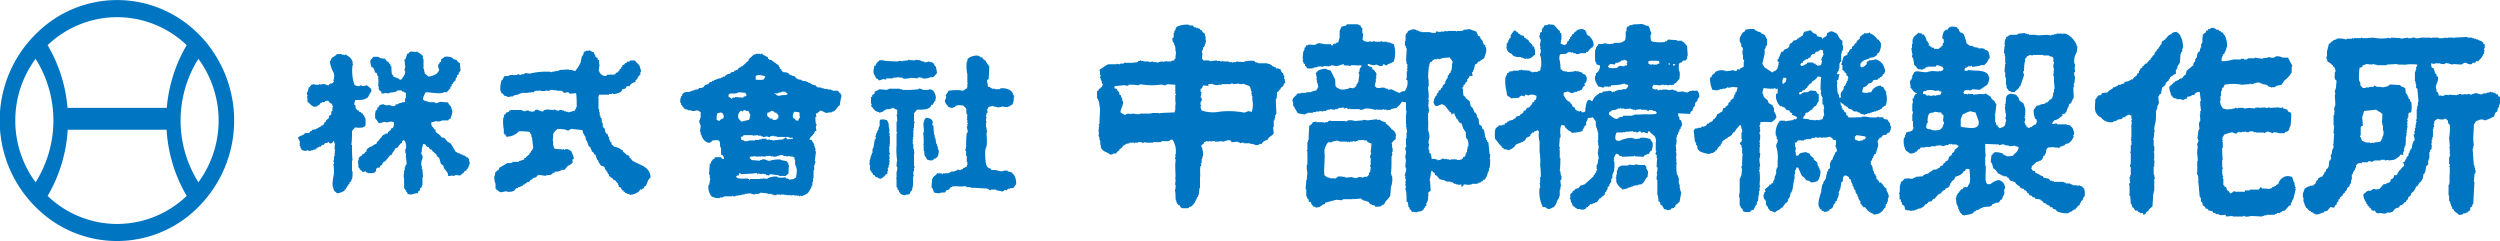
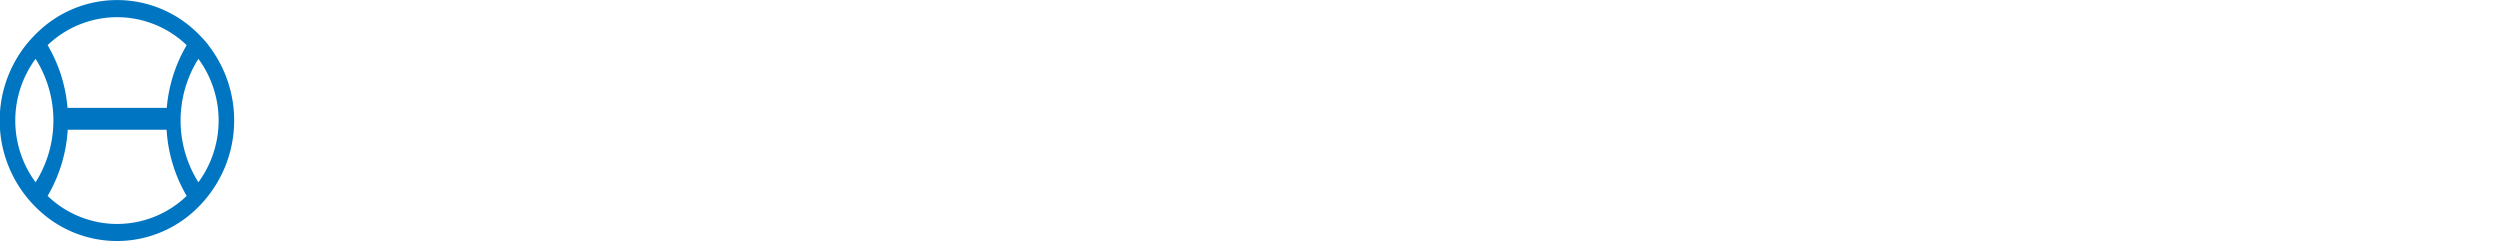
<svg xmlns="http://www.w3.org/2000/svg" id="レイヤー_1" data-name="レイヤー 1" width="108.51mm" height="10.46mm" viewBox="0 0 307.6 29.64">
  <g>
    <path d="M47.94,17.14a15.81,15.81,0,0,0-1.57-1.7,14.06,14.06,0,0,0-19.35,0,15.81,15.81,0,0,0-1.57,1.7A15,15,0,0,0,27,37.37a14.06,14.06,0,0,0,19.35,0,15.08,15.08,0,0,0,1.57-20.23ZM36.69,13.69a12.39,12.39,0,0,1,8.56,3.44,18.17,18.17,0,0,0-2.45,7.72H30.59a18.17,18.17,0,0,0-2.45-7.72A12.36,12.36,0,0,1,36.69,13.69ZM24.16,26.41a12.77,12.77,0,0,1,2.5-7.6,14.26,14.26,0,0,1,0,15.19A12.76,12.76,0,0,1,24.16,26.41ZM36.69,39.13a12.37,12.37,0,0,1-8.55-3.45,18.2,18.2,0,0,0,2.47-8.14H42.78a18.2,18.2,0,0,0,2.47,8.14A12.39,12.39,0,0,1,36.69,39.13Zm10-5.13a14.26,14.26,0,0,1,0-15.19,12.83,12.83,0,0,1,0,15.19Z" transform="translate(-22.28 -11.58)" fill="#0075c2" />
-     <path d="M189.68,14.72a.62.62,0,0,0,.15.29h.07v.67H190c0,.27-.05.54-.07.81l.15.08c.07.07,0,.07.07.07s.34.12.59.07c0,0,0-.1.15-.07v.07h.29a.21.21,0,0,1,.23-.07v.07h.74s0-.1.14-.07v.07h.67v.08h.22l.59.22a3.4,3.4,0,0,1,0,2.14,7.6,7.6,0,0,1-.81.37v.08c-.28.08-.34-.17-.44-.15l-.15.22c-.3.13-.6-.12-.74-.15l-.3.08c-.34,0-.61-.18-.74-.15v.07h-.07c.19.32.35.19.59.37,0,.08,0,.15.07.22l.15.08c.11.11.18.27.3.37v.37h-.07c0,.08.11.12.07.29h-.07v.52h-.08v.37h-.07c0,.09,0,0,.07.07.12.22.24.23.59.22a1.16,1.16,0,0,1,.67,0v.08H193l.08.15.37-.08c.21.06.91.5,1.1.45v-.08h.15v-.07c.35-.13.31.11.52-.22a1.68,1.68,0,0,0,.22-1.19l-.15-.07v-.15h.08v-.88h.07c.05-.18-.08-.2-.07-.3h.07v-.59h-.07c-.09-.21,0-.15,0-.3h-.08c0-.54.05-1.08.08-1.62h-.08V17.3h-.07v-.14h-.08v-.52h.08v-.81h.07v-.15h.08a.7.7,0,0,0,.15-.3c.34-.07.49-.3,1-.14v.07h.22v.07h.15v.08h.29v.07h1a1.55,1.55,0,0,0,.74.08,1,1,0,0,0,.07-.15c.18-.07.29.07.38.07v-.07l.14.07v-.07H200s0-.08.15-.08l.22.08v-.08h1.11v.08h.07v-.08h.67v-.07h.14v-.07l.74-.08.82.3a3.92,3.92,0,0,1,.22.51c.36.1.21.2.37.45l.15.07v.15h.07v.22h.07V17l.23.15v.22h.07c.18.54-.15,1.08-.22,1.4l-.22.08v.07l-.23.08s0,.09-.07.14h-.15c-.19.14-.12.28-.44.37l-.15.67h-.07c0,.09-.05.19-.08.29h-.07c0,.15.05.3.07.45h-.37a.91.91,0,0,1-.22.37h-.07v.29l-.22.15c0,.07,0,.15-.08.22l-.15.08c0,.09,0,.19-.07.29h-.07a.17.17,0,0,0,.07.22c0,.27,0,.54.07.81l.23.15c0,.08.05.15.07.23h.15v.07l.29.22.15.66.15.08a2,2,0,0,1,.3.67h.14c0,.07.05.14.08.22h.07v.14H204V26l.15.08v.14h.08c0,.22,0,.45.07.67l.3.22c0,.1,0,.2.07.29l.15.08v.15h.07l.15.88h.07c0,.1,0,.2.08.3h.07V29l.15.08.15,1.47h.07c0,.2,0,.4-.07.6h.07c0,.36,0,.73-.07,1.1h-.08v.37h-.07v.15h-.08V33h-.07v.22h-.07v.15h-.08v.15h-.07a1,1,0,0,0-.07.15h-.15l-.15.22h-.15l-.07.15h-.22v.07h-.15v.08h-.67v.07h-.29v.07l-.74-.07v.07c-.16.13,0,.15-.3.22v-.29l-.37.07v-.07h-.29v-.07h-.23v-.08h-.14V34h-.3v-.08h-.51v-.07h-.15v-.07l-.67-.15-.37-.45-.22-.07V32.9l-.3-.22V32.6h-.14c0,.13-.05.25-.08.37s.1,0,.08.08h-.08c0,.24-.1.49-.14.74h.07c0,.42.05.83.07,1.25l-.29.22v.15H198c0,.08.05.15.08.22H198c0,.25,0,.5-.07.74h-.07v.15h-.08v.37l-.15.07v.15h-.07a.61.61,0,0,0-.15.3c-.22.05-.16.12-.22.14l-.52.08v.07l-.66-.07-.22-.3h-.08v-.22l-.14-.07c0-.2-.05-.4-.08-.59l-.15-.08c0-.47,0-.93-.07-1.4h-.08c0-.17.06-.35.08-.52,0,0-.11,0-.08-.22h.08v-.07h-.08c0-.18.06-.35.08-.52h-.08v-.45h-.07c0-.26.26-.61.15-1h-.08c0-.32.06-.64.08-1h-.08a1.09,1.09,0,0,0,.08-.15h-.08v-.29a1.5,1.5,0,0,0,.08-.67h-.08v-.37h.08v-.15h.07c0-.12-.07-.12-.07-.14v-.82h.07v-.74h.08l-.15-.88h.07v-.08h-.07V26c0-.28.05-.55.07-.82h-.07v-1a1.72,1.72,0,0,0-.52-.08,1.82,1.82,0,0,1-.59.67v.07l-.74.15v.08l-.52.07v-.07h-.36V25c-.13,0-.13.07-.15.08h-.74V25l-.22.15v-.07a3.42,3.42,0,0,0-1.19-.15,1,1,0,0,1-.66.15V25h-1.18v-.07h-.08V25c-.29.05-.24-.13-.29-.15l-.37.08c-.06,0,0-.18-.22-.15v.07H187v.08h-.15V25h-.3v.08l-.66-.08v.08h-.3v.07h-.15v.07h-.37v.08l-.44-.08v.08h-.44v.07h-.37v.08h-.67v.07l-.29.07v.08l-.89-.15-.59-1V24.1h-.07c0-.14,0-.29.07-.44.2-.13.17-.29.44-.37v-.15c.17,0,.14-.07.15-.07h.37V23H183v-.08h.52a2.39,2.39,0,0,1,.74-.22l.07-.22h.08v-.15h.07c0-.17-.05-.34-.07-.52h-.08c0-.22-.05-.44-.07-.66h.07v-.08h-.07c0-.17-.05-.34-.08-.51.14-.09.16-.21.3-.3a2,2,0,0,1,1-.22v.07h.15v.08c.12,0,.25,0,.37.07l.51,1c.18.52-.14,1,.45,1.18.26.27,1,.12,1.33,0v-.07l.52.07c.11-.18.09,0,.22-.14l.07-.15h.08v-.22l.14-.08v-.14h.08c.05-.35.1-.7.14-1h-.07v-.29h.07c0-.18.05-.35.08-.52h.07l.15-.22a.68.68,0,0,0-.3-.08c-.09.07-.38,0-.66,0h-.37v.08l-.89-.08v-.15l-.73.23c-.28.08-.67-.11-.82-.08v.08h-.22v.07l-.67-.07v.07H185v.07h-.08v-.07h-.51v.07l-.52.08v.07h-.15V20h-.59l-.22-.3h-.08v-.22l-.14-.08c-.09-.13,0-.16-.15-.29,0-.17.05-.08.07-.15v-.07h-.07c0-.35.05-.69.07-1h.08v-.15h.07v-.29l.15-.08c0-.07.05-.14.07-.22h.15c.21-.18.65,0,1-.07v-.07h.15v-.08h.22v-.07l.74.15H186c.07,0,0,.21.3.14V17h.14v-.07h.23v-.08l.29-.07c0-.16.11-.46.15-.59v-.82a4.11,4.11,0,0,0,.22-.51l.59-.15.08-.15h1.4v.07Zm24.61,2.22a3.38,3.38,0,0,1,.52.22v-.08c.35-.09.2-.19.36-.44l.15-.07v-.15l.15-.08v-.22h.07a.72.72,0,0,0,.22-.37h.15c.05-.18,0-.12.15-.22v-.07h.15l.07-.15a1.36,1.36,0,0,1,.82-.15c.14.22.08,0,.22.15l.07.15h.07c0,.12,0,.24.08.37h.07c0,.05,0,.1.08.14h.14l.08.15a1.34,1.34,0,0,1,.44,1.11c-.13.08-.1.05-.15.22h-.14l-.45.52h-.15l-.07.15h-.66a.64.64,0,0,1-.59.07v-.07h-.3V18l-.22.08V18h-.15V18c-.25-.08-.44.17-.59.22h-.52s0,0-.15.08a1.39,1.39,0,0,0-.07.51,5.58,5.58,0,0,1,.15,1.26c.33.2.22.3.81.3v.07l.89-.07v-.08l.44.08c.07-.06,0-.1.07-.08v.08l.45.14.07.15c.22.13.09-.11.3.15h.07v.15h.07a1,1,0,0,1,0,.66h-.07v.15l-.15.07c0,.1,0,.2.08.3h-.08c-.07.09-.17.09-.22.15v.14H217l-.15.23h-.15v.07h-.22v.07h-.15v.08H216v.07h-.15V23c-.36.12-.5-.23-.81-.15v.07h-.3V23h-.07v.36c.18.13.21.37.37.52h.07l.07.15h.15l.3.37h.07c0,.1.05.2.07.29l.3.15V25a1.14,1.14,0,0,0,.59.3v-.08c.25,0,.23.29.45.15l.22-.07c0-.43.14-1.3.37-1.41H218V24h.22a1.51,1.51,0,0,1,.82-.89V23h.37l.07-.15.74-.08V22.7h.07v.07h.23c.07,0,0,.18.22.15v-.07H221v-.08h.15V22.7h.22v-.07h.52v-.08h.37s0,0,.15-.07c.11-.21.18-.14.22-.44h-.08V22l-.36-.07v-.08a5.26,5.26,0,0,0-.6.15l-1.1.08v.14h-.3v.08h-.08v-.08h-.44v.08l-.29.07v-.07l-.45-.08c-.14-.3-.54-.75-.37-1.33h.08v-.29l.22-.15a1.24,1.24,0,0,0,.29-.81l-.44-.15c0-.1-.05-.2-.07-.3h-.08a11.42,11.42,0,0,1,0-1.55h.08c0-.1,0-.2.07-.3h.07v-.14h.08c.07-.08,0,0,.07-.08V17h.52c.23-.19.63,0,.89,0l.51-.07v-.08h.82v-.07h.22v-.08h.15v-.07c.2-.12.13.07.22-.22s0-.65.07-1h.08v-.37s0,0,.07-.15a.84.84,0,0,0,.3-.15v-.07h.36v-.08l1.26-.07v.07h.22v.08h.15v.07h.3c.09,0,0,0,.07.08a1.42,1.42,0,0,1,.07.22h.08v.29h.07v.15h.08v.37h-.08c0,.25,0,.49.08.74.23.12.13.14.51.15a3.93,3.93,0,0,0,1.19,0v-.08h.22l.15-.22,1.1.08v.07h.59v.07c.35.09.44.4.67.59,0,.4.05.79.07,1.19h-.07v.37c-.1.05-.19.2-.22.22h-.3l-.15.22c-.21.12-.09-.11-.29.15h-.07v.81c.2.21.1.82.07,1.11-.16.1-.23.25-.37.37v.07l-.22.08a1,1,0,0,0-.07.15l-.38.07a.13.13,0,0,0-.14-.07v.07h-.37V22l-.3.07V22h-.29V22l-.23.08-.81-.08c-.08.15-.12.13-.15.37.09.08,0,0,.08.15l.37.07v-.07h.07v.07h.15v.08c.18.05.29-.09.37-.08v.08c.19,0,.22-.08.22-.08h.59v.08l.15-.08v.08l.59-.08v.08l.37.07v.07h.15v.08l.74-.08v.08l.51.07v-.07h.15v-.08l.45-.07v-.07h.07v.07h.52a1.06,1.06,0,0,1,.22.81c-.23.16-.16.3-.3.52l-.15.07v.15h-.07v.3h-.07v.14l-.15.08V25h-.07v.15c-.14.21-.24,0-.3.44l-1.48-.07c0,.15,0,.29.08.44h.07v.3l.22.14v.15h.07c0,.13,0,.25.08.37-.13.12-.07.14-.15.3h-.07v.22l-.15.07v.23h-.07l-.15.44h-.08v.29h-.07c0,.18,0,.35.07.52h-.07v.37h-.07c0,.27.05.54.07.81h-.07c0,.08.05.15.07.23v.44h-.07l.07.22c0,.1-.07,0-.07.08h.07v.51h.07v.08h-.07c0,.44,0,.88.07,1.33h.08v.14h.07v.23h.08v.74h.07c0,.14.05.29.07.44h-.07v.07H229V35h.08v.22h.07c-.07.39-.15.79-.22,1.18l-.52.45V37l-.14.08v.07l-.38.08s0,.09-.07.14l-.44.08v-.08l-.37-.07c0-.07-.05-.15-.08-.22h-.07v-.15l-.3-.22c0-.1,0-.2-.07-.3l-.15-.07c0-.25-.05-.49-.07-.74h-.07V33.71h-.08a1.68,1.68,0,0,1,.08-.74h-.08c0-.14.15-.54.08-.81h-.08c0-.37,0-.74.08-1.11h-.08v-.44H226c-.07-.24.1-.37.07-.52H226v-.52H226v-.44H226a1,1,0,0,0-.15-.81l-.59-.52v-.07h-.22A.67.67,0,0,1,225,28l-.44-.15V27.8c-.07,0-.2.14-.37.07l-.07-.14c-.2-.06-.26.2-.52.14V27.8h-.37v-.07l-1,.07v.07l-.22-.07H222v.07h-.81a1.37,1.37,0,0,0-.15.82c.09.08,0,0,.08.14a1.19,1.19,0,0,0,.44.08,3.32,3.32,0,0,1,1.62-.37v.07h.23v.08l.66-.08v-.07a2.52,2.52,0,0,1,1.26.15,1.86,1.86,0,0,0,.29.44,2,2,0,0,1-.14,1h-.08a1,1,0,0,0-.22.37,1.81,1.81,0,0,0-.59.22l-.07.15-1.11-.07v-.08h-.08v.08l-1.47.07v-.07l-.37-.08v-.07a.57.57,0,0,0-.37-.15,2,2,0,0,0-.3.67h.07c0,.07-.05.14-.07.22h.07a3.78,3.78,0,0,1-.07,1.4h-.07V33h-.08v.45h-.07v.14h-.07V34l-.15.07v.15h-.08v.22l-.22.15v.3H220V35h-.08v.15l-.15.07c0,.1,0,.2-.07.3s-.24.2-.37.29l-.07.15h-.15c-.12.18-.25.35-.37.52h-.22v.07l-.3.08v.07h-.29l-.15.22h-.07l-.08.15h-.15l-.07.15c-.16.15-.34.15-.66.15v-.08h-.45l-.07-.14h-.15v-.08a.7.7,0,0,0-.3-.15c0-.14-.09-.29-.14-.44h-.08c0-.15,0-.3-.07-.44h-.07c0-.13.07-.13.07-.15v-.44l.29-.23v-.14L216,35l.07-.15.44-.15.23-.29.51-.15,1.11-1v-.14l.15-.08v-.15l.15-.07c0-.15.1-.29.14-.44h-.07v-.52h.07v-.15h.08c0-.19,0-.39.07-.59H219l-.15-.89h.07c0-.24.05-.49.08-.73h-.08V29h-.07c0-.12.07-.13.07-.15v-1h-.07v-.3h-.08v-.22h-.07v-.22h-.07v-.59c-.13-.17-.25-.35-.37-.52a1.45,1.45,0,0,1-.59.08l-.15.44h-.08v.44l-.22.15v.15h-.07v.14h-.07a.53.53,0,0,0-.08.3,5.42,5.42,0,0,1-1.33.22c-.13-.22-.31-.22-.52-.37v-.07l-.22-.15c-.19-.26,0-.34-.52-.37a1.13,1.13,0,0,0-.14.74c-.1.14.09.49,0,.81h-.08c0,.37-.05.74-.07,1.11h.07v.3h-.07v.07h.07v1h.08c0,.55,0,1.09-.08,1.63h.08v.29h.07l-.07.15h.07v.15h.07c0,.17,0,.35-.07.52h-.07c0,.27.05.54.07.81h-.07v.37h-.08v.81h-.07c0,.1,0,.2-.07.3H214c-.21.39-.27,1-.74,1.11-.14.15,0,0-.22.07v.08c-.33.1-.5-.16-.66-.23h-.3v-.07a4.16,4.16,0,0,1-.37-2.29h.07c0-.2,0-.39-.07-.59h.07v-.74h.08c0-.47,0-.94-.08-1.41a7.19,7.19,0,0,0-.07-1.7V29a2.87,2.87,0,0,1-.07-1.25.31.31,0,0,1-.15-.15c-.15,0-.07,0-.15.07l-.29.08s0,.09-.08.14h-.22V28l-.15.07v.15a.92.92,0,0,1-.52.29c-.16.6-.88.59-1.32.89a1.09,1.09,0,0,0-.08.15,1.66,1.66,0,0,1-.89.52v-.08l-.51-.07V29.8l-.23-.08v-.15c-.35-.2-.5-.63-.81-.88a5.18,5.18,0,0,1,0-1.19h.07v-.15c.13-.09.25-.19.37-.29V27h.45v-.08h.29v-.15l.23-.07a1,1,0,0,1,.07-.15h.15v-.07H208v-.08h.23v-.07h.22l.07-.15h.15a3.15,3.15,0,0,0,.22-.29l.37-.08.15-.22h.15v-.07l.14-.07v-.15l.15-.08v-.07H210l.15-.3.29-.07.3-.37h.07v-.22l.23-.08c0-.07,0-.14.07-.22h.07c.13-.15.14-.22.15-.52a1.36,1.36,0,0,0-.81-.14c-.28.23-.38-.09-.59,0,0,.07-.05.14-.08.22l-.37-.15v.07l-.22.08-.07.15-1,.07c-.24-.34-.51-.09-.52-.74a4.84,4.84,0,0,1-.15-1.92h.08c0-.15.1-.29.14-.44l.22-.08c0-.05.05-.1.08-.14h.37v-.08h.74v-.07h.29v-.08h.08v.08l1,.07v.08l.29.07v.07c.13,0,.13-.07.15-.07h.52v-.07l.29-.08a1.26,1.26,0,0,0,.08-.52h.07c0-.42,0-.83-.07-1.25h-.08v-.37h.08V17.6s-.1,0-.08-.15a.13.13,0,0,0,.08-.15h-.08c-.06-.28.11-.66.08-.81s-.23-.31-.15-.59h.07v-.29l.23-.15v-.3h.07V15l.15-.07.07-.22.45-.08v-.07l.73.07.6.67.14.07v.23l.15.07a2.05,2.05,0,0,1,0,.89h-.07v.07h.07C214.34,16.74,214.31,16.84,214.29,16.94Zm-34.44,3.17a.91.91,0,0,0,.22.45h.07l.08.29h.07v.45h.07c0,.14,0,.29.08.44-.28.17-.14.22-.3.44l-.29.22v.15h-.08l-.22.3-.15.07c0,.27,0,.54-.07.82h-.07c0,.61.05,1.23.07,1.84h-.07v.15h-.08v.37h-.07v.29H179v.37H179v.45h-.07c0,.24.05.49.07.74-.14.37-.62.4-.74.81a1.48,1.48,0,0,0-.66.37l-.08.15h-.29v.07a1.06,1.06,0,0,1-.52.08v-.08h-.22v-.07h-.37V29.2h-.81v-.07c-.17-.05-.42.08-.45.07v-.07l-.29-.07V29l-.74.08-.15-.23c-.24-.11-.75.12-.89.15l-.44-.07V29h-.59v-.07h-.37V29l-.37-.07V29l-.37-.07V29c-.22.05-.24.08-.3.3-.25.07-.13.09-.29.22a2.18,2.18,0,0,1,.22,1.33h-.07v.3h-.08v.51H170v.08h.07V32H170c-.12.43,0,1.06-.07,1.41v1.33h-.08c0,.27-.05.54-.07.81h-.08v.22l-.14.07V36h-.08v.15h-.07v.15h-.08v.15l-.44.51-.29.08-.08.15h-.81c-.09-.09,0,0-.15-.08l-.15-.29h-.15l-.07-.15h-.08v-.15h-.07v-.15H167v-.22h-.08c0-.39,0-.79-.07-1.18a1.48,1.48,0,0,0,.07-.67h-.07a3.22,3.22,0,0,0,.07-.74h-.07a1.42,1.42,0,0,0,.07-.22c0-.6-.09-1.48,0-1.85v-.36h-.07a.24.24,0,0,1,.07-.23c0-.09,0-.19-.07-.29h.07a2.58,2.58,0,0,0-.37-1.85h-.22c-.32.35-.67.08-1.18.22v.08h-1v.07h-.89v-.07c-.15,0-.28.13-.52.07v-.07h-.44v.07h-.37v.07h-.07v-.07h-.6v.07l-.44.08v.07h-.15v.08l-.22.07c-.08.29-.21.24-.37.44H160v.15c-.28.08-.17.14-.37.3v.07h-.37v.07l-.37.08c-.42-.41-1.17-.35-1.18-1.18-.12-.15,0-.28-.08-.6h-.07v-.37h-.08v-.22h-.07s.05-.1.07-.14c0-.2,0-.4-.07-.6h.07v-.37h.08c0-.09-.12-.12-.08-.29h.08c0-.62.05-1.23.07-1.85l-.15-1h-.07c0-.1,0-.2-.07-.3h-.08v-.89l.22-.14v-.15l.23-.08v-.07c.15-.13.19-.09.22-.37H158c0-.12-.13-.09-.15-.15v-.29h-.07v-.15h-.07v-.22h-.08c0-.18.08-.28.08-.37h-.08c0-.22,0-.44-.07-.67.41-.18.68-.52,1.11-.66h1v-.08a.85.85,0,0,0,.44.08v-.08h.44V19.3h.89c.1,0,0,.07.08.07V19.3l.73-.07.08-.15h.22V19c.13,0,.13.06.15.07H163v.07h.66v.08l.52-.08v.08h.44v.07c.12,0,.45-.18.74-.15v.08h.08v-.08h.29v-.07h.08v.07h.59v-.07l.37-.07c0-.22.13-.19.14-.23,0-.29.05-.59.08-.88h-.08c0-.25,0-.5-.07-.74h-.07c0-.12-.05-.25-.08-.37h-.07a1,1,0,0,1-.08-.52l.15-.07v-.59h.08v-.23h.07c.14-.29.09-.49.44-.59a2.77,2.77,0,0,1,1.34-.15v.08h.44l.14.22h.23V15h.22v.08h.22l.15.22h.15a1.87,1.87,0,0,0,.07.22l.3.22V16h.07c0,.25,0,.5.07.74h-.07v.23h-.07v.22h-.08v.14l-.15.08c0,.12,0,.25-.07.37h-.07v.37h.07s-.07.48-.07.66a.54.54,0,0,1,.22.23,1.81,1.81,0,0,1,.74,0v.07L172,19v.07h.45v.07a.19.19,0,0,0,.22-.07c.12,0,.12.07.15.07h.66v.08h.44v.07H174v-.07h.37v-.08l1,.08v-.08a4,4,0,0,1,1.26-.07l.07.15.37.07v.07h1.18v.08h.3l.07.15h.15s0,.09.07.14H179v.08l.3.07V20h.29V20A.6.6,0,0,0,179.85,20.11Zm84.1.15c.23,0,.18.07.44,0v-.07l.89.07c.58,0,1.66.06,1.7.81h.07a1.57,1.57,0,0,1-.14.67c-.08.31-.27.37-.52.52v.07h-.15l-.07.15H266l-.08.15-1-.08v.08h-.15v.07c-.17.05-.19-.07-.29-.07v.07h-.08v-.07h-.07v.07l-.22-.07v.07H264a.55.55,0,0,1-.14.22c0,.15,0,.07.07.15v.07h.37v.08l.22-.15v.07h.52v.08l.89-.08c.21,0,.56.06.66-.07h.07v.07a4.76,4.76,0,0,1,.6.37v.15l.14.08v.07l.23.15c.12.16.14.31.29.44l-.15,1.26h-.07v.07h.07v.89h.08c0,.12.05.24.07.37h.15v.14a.58.58,0,0,1,.22.22c.42-.14.74-.14.74-.73.21-.25-.05-.41,0-.67h.07v-.44h-.07c0-.27-.05-.54-.07-.82,0,0,.09,0,.07-.14a.13.13,0,0,1-.07-.15h.07c.08-.32,0-.76.15-1s.27-.17.37-.3a3,3,0,0,1,.81.15l.15.22h.07c.11.17.09.38.22.52l.45.3c.07.22.14.44.22.66v.81h-.08l.08.15a.19.19,0,0,0-.08.22h.08c.05.25-.21.42,0,.67l.07.22h.08v.15h.07c.11.12.06.12.3.14.11-.13.14-.06.29-.14v-.08h.15s.05-.09.07-.14l.3-.08c0-.24.07-.21.15-.37h-.08v-.22l-.15-.07a2.29,2.29,0,0,1-.22-1.11c.13-.17.25-.35.37-.52l.45-.07v-.08h.14V24.4l.45-.07.07-.15h.22l.3-.37h.15v-.07a.71.71,0,0,1,.15-.08v-.15c.12-.13.07-.39.14-.59H275v-.37h.07c0-.34-.05-.69-.07-1H275v-.59h-.07c0-.32.05-.65.07-1h-.07v-.52a.19.19,0,0,0,.07-.22h-.07v-.52a.68.68,0,0,1-.15-.15l-.37-.07v-.08h-.74v-.07h-1.25v.07l-.45-.07v.07l-.29.08c0,.07-.05.14-.08.22l-.15.07v.45h-.07c0,.17,0,.34-.07.51l.07.15h-.07v.45h-.08c-.06.23.1.36.08.51l-.45,1.33-.15.08v.14l-.51.45v.07h-.44a.45.45,0,0,0-.3-.15,4.27,4.27,0,0,1-.3-.44V22h-.07v-.89H269v-.66h-.08c0-.32.05-.64.08-1h.07v-.08H269v-.88h-.08c0-.08.05-.15.08-.22h-.08v-.15h-.07c0-.3.05-.59.07-.89H269l-.08-.15c0-.22.05-.44.08-.66.22-.16,0-.13.14-.3l.22-.07V16c.1-.07.15-.05.23-.14h.88v-.08h.15v-.07l.81-.07v.07h.23v.07h.29v.08h.81v.07l.23-.07v.07l1.1-.07.6.07v-.07H275v-.08h.29v-.07h.74v.07h.07v-.07c.7-.13,1.67,1,1.7,1.55h.08c0,.25-.05.49-.08.74a2.05,2.05,0,0,0-.29,1.4h.07v.52h-.07c0,.12.07.13.07.15v.37h-.07c-.07.26.06.48.07.66s-.05.5-.07.74h-.08c0,.13,0,.25.08.37h-.08c-.13.52.11,1.12-.07,1.56h-.07c0,.09-.05.19-.08.29h-.07v.15l-.3.22v.22h-.07v.15h-.07v.15h-.08c0,.12-.05.24-.07.37h-.08a1.87,1.87,0,0,1-.07.22l-.37.07v.22c-.36.2-.48.5-1,.52v.15h-.15c0,.18-.08.16-.15.29h.08c.14.11.29-.08.59,0v.08h1.18v.07L277,27c.14.23.33.24.37.59a.61.61,0,0,1,.07.59h-.07c0,.1.05.2.07.29h-.07a1.42,1.42,0,0,1-.59.74l-.37.08-.07.15h-.15v.07h-.15v.07h-.22a1,1,0,0,0-.07.15h-.15v.08h-.08v-.08H275v-.07l-.74.07c-.05.08-.13.11-.15.15V30h-.08c0,.17,0,.34-.07.51h-.07v.15l-.22.15V31h-.08v.15l-.22.14v.08h-.22v.07l-.37.07v.08l-.52.44v.22h-.07v.08h.07c.13.44.32.17.44.37v.14a2.23,2.23,0,0,1,.74.37h.15l.15.23.67.14c0,.08.09.15.14.23h.23v.07H275v.07h1.18V34l.29.07v.08H277v.07l.29.07v.08h.59v.07c.17,0,.21-.09.3-.07v.07l.29.07c.06.08.1.15.15.23h.08a2.24,2.24,0,0,1,.07,1c-.23.16-.15.29-.3.51l-.14.08v.15h-.08v.14h-.07v.15l-.22.15-.37.44h-.15v.08h-.15c0,.05-.05.1-.07.14l-.3.08v.07h-.14v.08a3.05,3.05,0,0,1-1.41-.23l-.15-.22-.29-.07-.15-.22h-.22l-.15-.22-.3-.08a1,1,0,0,0-.07-.15l-.29-.07-.23-.3h-.14s0-.09-.08-.14l-.59-.08-.07-.15-.3-.07-.07-.15-.3-.07c-.05-.22-.08-.24-.29-.3v-.14c-.1,0-.1-.12-.15-.15h-.15l-.15-.22H271v-.08l-.22-.07v-.15c-.25-.06-.35-.23-.52-.37V34l-.66-.22-.23-.37h-.14l-.08-.15h-.37v-.08h-.14a2.16,2.16,0,0,0-.59-.29v-.15c-.23-.14-.23-.36-.52-.44a3.36,3.36,0,0,0-.22-.74h-.08c0-.3.05-.59.08-.89l.14-.07v-.15h.15l.08-.15a2.82,2.82,0,0,1,1,.15,1,1,0,0,1,.07.15h.15v.07h.15v.08h.15v.07l.74-.07c.19-.33.6-.43.66-.89h.07a1.87,1.87,0,0,0-.07-.22l-.37-.08V29.5l-.74.07V29.5l-.59-.07v-.08c-.26-.07-.49.1-.66.08v-.08l-1.7-.07c0,.52,0,1,.07,1.55h-.07v1.11h.07v.52c0,.62-.13,1.39.15,1.7v.07h.44c.15-.19.92-.64,1.18-.44a1,1,0,0,1,.6,1h-.08V35h-.07s.12.2.07.37-.24.47-.29.74l-.23.07v.15l-.14.07v.08l-.52.07v.07l-.3.08-.14.22h-.15V37h-.37V37l-.52.07v.08H266s-.05.09-.08.14h-.14v.08h-.15v.07h-.23a1,1,0,0,1-.07.15h-.15c-.05.07-.09.15-.15.22a2.8,2.8,0,0,1-1,.22v.07s-.17-.06-.29-.07l-.23-.29h-.07v-.15h-.07c0-.1-.05-.2-.08-.3h-.07V37h-.08c0-.09-.05-.19-.07-.29h-.07c0-.27-.05-.54-.08-.82h.08c0-.12,0-.24.07-.36h.07v-.15l.15-.08v-.14h.08l.22-.3h.15l.14-.22c.32-.16.45.18.59-.3.36-.35.16-1.21.15-1.92a1.05,1.05,0,0,0-.37-.07c-.08.08,0,0-.15.07,0,.21,0,.17-.22.22-.08.33-.62.6-1,.67l-.07.22h-.08v.15h-.07c-.1.11,0,.1-.22.15a.57.57,0,0,1-.15.29h-.07c0,.13-.05.25-.08.37a1,1,0,0,1-.52.3v.15h-.14c-.15.17-.3.17-.37.44h-.15c-.12.18-.08,0-.22.15l-.44.51h-.15l-.22.3-.38.07a1,1,0,0,1-.07.15h-.07l-.08.15h-.14l-.3.37h-.15v.07h-.14v.08h-.3v.07h-.15v.07h-.22v.08l-.67.07v-.07h-.36v-.08l-.15.08v-.08h-.08c0-.14-.05-.29-.07-.44l-.3-.22v-.22l-.14-.08v-.29H256v-.37H256v-.08H256v-.22s-.09,0-.07-.15H256c.09-.37-.05-.88.15-1.1V34l.44-.37v-.08H257v-.07a1.27,1.27,0,0,0,.67.07v-.07h.15v-.07H258v-.08l.88-.07.08-.15.22-.07V33l.37-.07.07-.15h.15l.08-.15H260l.08-.14c.15-.1.32,0,.51-.08v-.07h.15v-.08l.23-.07c.05-.2,0-.17.22-.22s0,0,.14-.08c.11-.37.27-.17.37-.51h.15c.05-.09.12-.11.15-.15v-.15h.07V30.9c.13-.09.25-.19.37-.29v-.15l.3-.22c0-.1.05-.2.07-.3h.08c.17-.2.28-.15.37-.44l-.23-.07v-.08h-.59v-.07a.11.11,0,0,0-.14.07l-.23-.07v.07H262v.08h-.37v.07h-.14v.07l-.67-.14v.07h-.37v.07h-.59v.08h-.74v.07h-.51l-.15.22h-.15l-.22.3h-.15v.07a1.09,1.09,0,0,1-.67.15c-.2-.23-.49-.23-.59-.59a2.44,2.44,0,0,1-.14-1.33l.14-.08v-.29h.08c.05-.12,0-.2.07-.3.39-.13.84-.09.89-.59-.16-.18,0-.53-.08-.81h-.07v-.89h.07v-.29h-.07v-1h.07c0-.2,0-.4-.07-.59h.15a1.25,1.25,0,0,1,.29-.6h.15v-.07c-.45-.05-.54-.44-.81-.67,0-.27-.05-.54-.08-.81h.08v-.15l.15-.07v-.22h.07v-.3h.07c.12-.25.08-.36.37-.44s1,.16,1.48.07h.07v-.07h.23v-.07l.15.07v-.07l.88.07v-.07a.12.12,0,0,1,.15.07l.37-.15.07-.22a.64.64,0,0,1-.14-.22c-.24,0-.5-.25-.74-.15l-.08.15h-1v.07h-.22l-.08.15-.29.07v.08l-.59-.08c-.13-.14-.25-.29-.37-.44h-.08l-.15-.89h-.07v-.15h-.07c0-.14.05-.29.07-.44h-.07c0-.22-.05-.44-.08-.66h.08V17h.07v-.59h.07c0-.1.05-.2.08-.3l.59-.51h.07v.07h.3a1,1,0,0,1,.07.15h.22v.07c.24.2.22.46.37.74h.08v.15l.14.07v.3l.15.07v.07h.15l.08.15h.22l.07.15h.59a.36.36,0,0,1,.3-.22v-.15h.15c0-.12,0-.25.07-.37h.07v-.44l-.14-.08c-.12-.28.11-.69.14-.88l.22-.15v-.07h.23l.22-.3h.15v-.07a1.89,1.89,0,0,1,.81.07l.07.15.15.07c0,.1.05.2.08.3h.07l.07.15h.23s0,.09.07.14h.07a5.92,5.92,0,0,1,.37,1.19c.14.07.3.23.45.29h.29v.07h.15v.08l.52.07v.08h.66v.07h.15v.07c.28.15.43.09.52.45,0,.05.17.52.07.66h-.07a1.34,1.34,0,0,1-.52.74v.08h-.52v.07l-1,.15-.07-.15h-.08v.07h-.37C264.2,20,264,19.8,264,20.26Zm31.85-4.65a.72.72,0,0,0,.15.29H296a2.88,2.88,0,0,1,.29,1.48h-.07c0,.15-.05.29-.08.44h-.07V18H296v.15l-.23.15v.22h-.07a1.33,1.33,0,0,0-.07.59,5.41,5.41,0,0,0,1.47-.22H298v-.08h.37v.08h.37v-.08h.15v-.07h.81v-.08c.32.06.64.1,1,.15v-.07l.67-.08v-.07c.07,0,.52.15.73.07v-.07h.15v-.07a1.42,1.42,0,0,1,.89.14h.66l.52,1c0,.13-.07.13-.07.15v.66a3,3,0,0,1-.89,1L303,22l-.66.15v.07h-.15v.08h-.37v.07h-.07v-.07l-.37-.08c0-.05-.05-.1-.08-.14h-.15V22l-.51-.07v-.08h-.22v-.07c-.53-.17-.85.18-1.19.15a.14.14,0,0,0-.15-.08v.08l-1,.07A5.29,5.29,0,0,0,296,22a1.25,1.25,0,0,0-.15.37h-.15c0,.15-.05.3-.07.44h-.08v.59h-.07v.38h.07c0,.1-.05,0-.07.07a1.06,1.06,0,0,0,.29,1v.07l.67.15v-.07h.22V25h.3v-.07h.29v-.08c.18-.05.28.09.37.08v-.08h.74v.08l.74-.08c.1,0,0,.09.07.08v-.08l.52.08v-.08l.52-.07v.07l.81-.07v.07c.2.05.37-.07.44-.07h.08v.07l1.18-.07v.07a1,1,0,0,0,.44-.07l.08.15.51.15v.14c.1.05.1.11.15.15h.15c.06,0,.06.15.15.22,0,.47-.05.94-.08,1.41a4.35,4.35,0,0,0-.22.59c-.08.05-.11.12-.15.15h-.14v.07h-.15l-.08.15h-.73a1.08,1.08,0,0,0-.67-.08.18.18,0,0,1-.22.08v-.08l-.37-.07v-.07c-.13,0-.43.18-.52.22s0-.06-.07-.08h-1V27.8l-.22.07c0-.05-.05-.1-.07-.14h-.45v.07h-.14v.07l-.3-.07v-.07h-.07v.07h-.45v.07l-.44-.07v.07h-.15V28c-.21.06-.47-.13-.59-.15a5.37,5.37,0,0,0-1,.3c0,.07-.05.14-.08.22h-.07c0,.12-.05.24-.07.37a.12.12,0,0,1,.07.14.13.13,0,0,0-.07.15h.07v.74h-.07c0,.49,0,1,.07,1.48h-.07v.88a.22.22,0,0,1,.07.23h-.07c0,.29,0,.59.07.88h.07c0,.1-.12.12-.07.3h.07v.81l.15.08v.14h.15c.09.06.09.29.15.38s.29.12.37.44c.26-.06.33-.2.51-.3h.08v.08h1.25V35h.3V35h.29V34.9h1.11l.23-.3c.11,0,.13.14.14.15l1,.07v-.07h.22l.07-.15.45-.15v-.07a.54.54,0,0,1,.29-.15,1.27,1.27,0,0,1,.74-.89c.14-.15,0,0,.22-.07s.43,0,.74.07c.08.22.15.45.22.67h.08v.37h.07v.22h.08c0,.07-.05.15-.08.22h.08l-.3,1.26h-.07v.14h-.08v.23l-.15.07v.3l-.22.07-.52.59-.36.07-.08.15h-.15v.08h-.37v.07l-.29.07V38h-1v.07h-.3v.07h-.22v.08l-1.4-.08a1.66,1.66,0,0,1-.74.08.2.2,0,0,0-.22-.08v.08H297v-.08l-.82.08c0-.08-.05-.15-.07-.22-.35,0-.47.11-.81,0v-.08h-.37s-.05-.09-.08-.14h-.22l-.15-.23-.44-.07-.15-.22h-.22a2,2,0,0,0-.08-.22,3.15,3.15,0,0,0-.29-.22c0-.13-.05-.25-.07-.37l-.15-.08v-.44H293v-.15h-.07L292.77,34h-.07v-.08h.07c0-.27,0-.54-.07-.81h-.07V32.9h-.08v-.08h.08v-.51c0-.11.07,0,.07-.08h-.07v-.88h.07c0-.27-.05-.54-.07-.82s0-.59.07-.88a.74.74,0,0,1-.07-.45h.07V29h.07c.05-.18-.15-.46-.14-.59h.07c0-.27.05-.54.07-.81h.08v-.15h.07a2.91,2.91,0,0,1-.07-.81h.07v-.15H293c0-.27,0-.54-.07-.81H293v-.45h.08c0-.24-.05-.49-.08-.74V24h.08l-.15-1.11a.65.65,0,0,0-.59.22,1.09,1.09,0,0,1-.08.15H292v.07h-.14v.07l-.45.08v.07c-.08.09,0,0-.07.15l-.3.08v.07h-.37v-.07h-.59v-.08l-.37-.07c-.15-.26-.34-.25-.37-.67a1.46,1.46,0,0,1-.14-.74l.44-.37s.05-.1.07-.14h.15a1,1,0,0,0,.07-.15h.15v-.08h.15v-.07h.15V21.3h.15v-.08h.22l.29-.37.15-.07.15-.52.81-.66v-.23h.07v-.14l.15-.08v-.29h.08v-.15l.15-.08c0-.17,0-.34.07-.51h.07V18l.22-.15v-.29h.08v-.15h.07v-.44h.08v-.15h.07c0-.32,0-.64.07-1l.38-.3v-.15l.22-.07a1,1,0,0,1,.07-.15h.22l.08-.15h.36c.12.13.14.07.3.15v.08h.3l.07.14.22.08v.07ZM241.71,17.9c.1-.36.37-.23.59-.45s.11-.37.22-.51l.22-.08.22-.29.37-.08.08-.15h.14s0-.09.08-.14l.22-.08v-.07l.22-.08a2,2,0,0,1,.22-.51c.36,0,.45-.13.82-.15a.76.76,0,0,0,.66.44v.15c.08,0,.12.13.15.15h.14v.07h.3l.15.22h.07v-.07L247,16c.16-.25-.11-.32.3-.44.33-.33.72.06,1,.15.13.22.25.44.37.66l.3.23v.51c.14.16.07.57,0,.74h-.08v.3h-.07v1l-.15.07v.15h-.07V20h-.08v.29h-.07c0,.06-.18.29-.15.37h.08v.08l.22-.08-.15.74-.15.07c-.06.18.09.29.08.37h-.08c0,.4.05.79.08,1.19h.07v.14h.07c0,.15.05.3.08.45l.22-.08c-.2-.53.11-.69.3-1,0-.12,0-.25.07-.37l.15-.07v-.15h.07v-.15h.08v-.22l.14-.08v-.29h.08a1.88,1.88,0,0,1-.08-.3h-.14c0-.12-.05-.24-.08-.37-.3-.07-.09,0-.22-.22l-.22-.15V19.6l-.15-.08.3-1,.22-.07v-.08h.22c0-.12.05-.24.07-.37h.15a.73.73,0,0,1,.15-.37l.22-.07v-.22l.3-.22V17l.29-.22v-.15l.37-.3v-.22l.3-.22v-.07h.14l.08-.15h.59s0-.12.15-.07v.07a2.26,2.26,0,0,1,.81.59l.07.15.23.07v.15h.07c.07.09.05.14.15.22a2,2,0,0,1-.22,1.18l-.23.15v.15a4.78,4.78,0,0,1-.44.29l-.52.08v.07c-.4.16-.75.18-1,.52-.17.17-.11.3-.07.52l.22.07v-.07a.85.85,0,0,0,.52-.37v-.22h.07a1,1,0,0,0,.07-.15h.15V19a2.67,2.67,0,0,0,.89-.15v.07a1.36,1.36,0,0,1,1,1.11h.07v.44h-.07v.15l-.23.15v.15a.61.61,0,0,0-.14.07v.07h-.15l-.08.15h-.14l-.08.15c-.18.09-.36,0-.52.07l-.22.3-.44.15a1.09,1.09,0,0,1-.08.15,1,1,0,0,1-.51.29,2.81,2.81,0,0,0-.15.59A1.45,1.45,0,0,0,252,23a1.64,1.64,0,0,1,.52-.08,1.27,1.27,0,0,1,1.18-.81c.08.13,0,.1.22.15s0,.16.22.22c0,.07,0,.15.08.22h.07v.15h.07v.29a2.24,2.24,0,0,1-.07,1.41,1.68,1.68,0,0,0-.44.29l-.08.15h-.15v.08l-.29.07v.07h-.22v.08h-.3v.07h-.22v.08h-.22v.07h-.3v.07l-.37.08v.07h-.07v-.07l-.44-.08s0-.1-.08-.14h-.15v-.08h-.14v-.07h-.45v-.08h-.15c0-.05,0-.1-.07-.14l-.44-.15-.15-.23h-.15l-.07-.14h-.15l-.15-.22h-.15v-.08l-.22-.15v.08h.08v.29h.07v.15h.07v.3H249v.15l.15.07a1.87,1.87,0,0,0,.07.22l.22.08v.29l.15.07.15.23h.88V26h.52V26h.08V26h.14v-.07h.52a4,4,0,0,0,1.4.07s0-.1.15-.07V26h.15V26h.37l.15.22.44.07a.65.65,0,0,0,.15.3h.07v.14h.08v.3h.07a1,1,0,0,1-.22.89h-.15l-.15.22-.44.07-.22.3h-.15l-.15.22c-.28.3,0,.4-.07.81l-.3,1h-.15a1.87,1.87,0,0,1-.07.22h-.07V31l-.15.07v.22l-.15.08v.44c.27.19.17.49.3.81h.07c0,.13.05.25.07.37l.15.08v.14h.08c0,.15,0,.3.07.45h.07a.87.87,0,0,1,.23.37h.22l.44.59.22.15V35a1.8,1.8,0,0,1,.3.88h-.07c-.11.14,0,.35-.08.52h-.07v.22l-.15.08c0,.15-.05.29-.07.44l-.15.08a1.3,1.3,0,0,1-1.33.73v-.07a1.8,1.8,0,0,1-1-.81h-.23a1.64,1.64,0,0,0-.14-.22h-.08v-.15l-.14-.08V36.3l-.15-.08v-.14h-.08v-.23h-.07v-.14h-.07v-.22l-.15-.08v-.15h-.08V35l-.14-.07v-.15h-.08c0-.1,0-.2-.07-.3h-.08v-.29h-.07v-.15h-.07c0-.12-.05-.25-.08-.37l-.22-.15v-.14a.93.93,0,0,0-.52-.23c0,.09-.22.22-.22.23v.51H249c-.09.09,0,0-.15.08l-.15.89h-.07v.22h-.08v.14h-.07c0,.1.13.13.07.3h-.07v.22a1.77,1.77,0,0,0-.22.59h-.15v.22c-.31.2-.19.34-.37.6h-.07s-.05.09-.08.14h-.14l-.15.22h-.15v.08l-.37.07c-.13-.14-.16-.06-.29-.15s-.05-.09-.08-.14l-.22-.08v-.14c-.41-.36.05-1.55.15-1.93h.07c0-.1-.06,0-.07-.07l.15-.89h.07l.15-.44.14-.07v-.15h.08c0-.15.05-.3.07-.45H247v-.14h.07v-.3l.15-.07v-.22l.22-.15v-.67h.07l.08-.29.15-.08v-.14h.07V30.9h.07c0-.09.05-.19.08-.29h.07c0-.1.05-.2.07-.3l.15-.07c.13-.3-.13-.61-.15-.74v-.07h.08v-.6l-.37-.07c-.09-.3-.21-.18-.37-.37l-.37.07v.08c-.1,0,0-.06-.07-.08a.15.15,0,0,0-.15.08h-.08v-.08c-.19,0-.22.08-.22.08l-.44-.08v.08l-.52-.08v.08h-.37v.07h-.14v.08h-.6v.07h-.22v.07c-.27.1-.63-.08-.81.08s0,0-.07.15l-.23.07v.52h.08c0,.19,0,.39-.08.59h.08v.37h.07v.15c.41-.06.23-.16.44-.3a2,2,0,0,1,.89-.15v.08c.05,0,.31.07.37.14v.15l.44.37v.15l.45.37c0,.15.05.29.07.44h.07c0,.1.06.2.08.3h.07v.22h.08a2,2,0,0,1-.3,1.26,1.37,1.37,0,0,1-.88.22c-.18-.27-.36-.14-.6-.3l-.14-.22-.37-.3-.45-1h-.22c0,.1-.05.2-.07.3h-.08V33h-.07v.67H243v.15H243L242.81,35h-.07v.22l-.15.07v.23h-.07v.29h-.08v.15l-.14.07c0,.13-.05.25-.08.37l-.29.22c-.12.18-.25.35-.37.52h-.15a1.09,1.09,0,0,1-.08.15c-.21.15-.51.23-.66.44a2.14,2.14,0,0,0-.59-.22l-.15-.22h-.07c0-.1-.05-.2-.08-.3l-.14-.07v-.15h-.08V36.3h-.07v-.15l-.15-.07a1.22,1.22,0,0,1-.07-.59h.07v-.23l.15-.07c.07-.16-.14-.15,0-.37l.44-.37.08-.15h.14l.08-.14.22-.08v-.22h.07v-.15h.08c0-.17.05-.34.07-.52h.08V33h.07v-.59h.07v-.22H241v-.81H241a4.34,4.34,0,0,0-.15-1.7c-.09-.31.11-.52.15-.67s0-.24-.07-.37h-.08c0-.07.05-.15.08-.22h-.08v-.15h-.07a2.37,2.37,0,0,1,.51-1.85h.6v.08l1-.15v-.07h.15v-.08h.07v.08l.23-.08c0-.07,0-.14.07-.22l-.67-.29c-.05-.1.16-.07,0-.22l-.22-.08-.07-.22-.37-.07-.22-.3h-.15v-.08h-.15v-.07h-.22a1.69,1.69,0,0,1-.52-1.55H241v-.15H241V22.4H241l-.08.15-.37-.15v.08a4.93,4.93,0,0,1-1.25-.08,1.2,1.2,0,0,0-.15.74h.07c0,.13.05.25.08.37l.51.45c0,.09.05.19.08.29l.51.3v.14h.08v.15h.07v.37c.1.3.27.4.3.82-.1.08-.13.2-.22.29s-.27.17-.37.3a5.48,5.48,0,0,0-1.41,0c.11.36-.11.23-.07.59h.07c0,.07,0,.14-.07.22h.07v.37h-.07v.3h.07v.51c0,.18-.1.27-.07.52h.07l-.07.22a.17.17,0,0,0,.07.15l-.07.22v.67h.07c0,.22,0,.44-.07.66s.05.69.07,1h-.07v.45h-.08a2,2,0,0,1,.08.22,6.61,6.61,0,0,1,0,1.48c0,.2.07.28.07.37h-.07v.52h-.08v.51h-.07c0,.25,0,.5-.07.74h-.08v.15h-.07l.07.22-.14.08-.3.59-.29.07c-.06.07-.1.15-.15.22H237c-.09-.08,0,0-.15-.07s-.12-.1-.15-.15v-.15l-.22-.14V37h-.08v-.14h-.07v-1h-.07c0-.2,0-.39.07-.59V33.56h.07v-.22h.08v-.15h.07c0-.29.05-.59.08-.88h-.08V32h.08c0-.52,0-1,.07-1.55h-.07v-.74h-.08v-.29h-.07a.71.71,0,0,1-.15-.3l.22-.07c0-.13.05-.25.08-.37h-.08v-.82h.08v-.44h-.08c0-.15-.05-.3-.07-.44h-.15l-.37.44h-.07v.15h-.08v.15h-.07v.07h-.07v.07h-.15a.86.86,0,0,1-.67.59v.15h-.15l-.51.37v.15h-.08v.15H234v.22l-.15.07a1.41,1.41,0,0,0-.37.52h-.15v.15l-.22.07v.08l-.44.07v.07a3.39,3.39,0,0,1-1.33-.37v-.07c-.11-.1-.1,0-.15-.22h-.07V29.5l-.15-.07v-.3h-.08V29h-.07l-.15-1.4a.74.74,0,0,0,.22-.23h.3v-.07h.37l.08-.15H232v-.07h.15l.22-.3h.15s.05-.09.07-.14h.15v-.08h.15v-.07H233a1.42,1.42,0,0,1,.07-.22l.15-.08a1.42,1.42,0,0,0,.37-.59c.29-.06.32-.22.59-.29.05-.15.09-.3.15-.45h.22l.07-.22h.15l.07-.15h.08c0-.09,0-.19.07-.29l.22-.15v-.15l.15-.07v-.07l.22-.08v-.22h.08c0-.1,0-.2.07-.3h.07v-.22l.15-.07V22.7H236c0-.12.05-.25.08-.37l-.74-.07v.07h-.3v.07c-.09,0-.12-.12-.29-.07v.07h-.15v.08h-.37v.07h-.37v.08h-.22v.07l-.66-.07a3.29,3.29,0,0,1-.3-1.48l.22-.15v-.15l.37-.29.07-.15c.13-.09.17,0,.3-.15l.67-.07v.07h.29v.08l.74-.08v-.07l.37.07v.08l.29-.08v-.15h.37V20a1.88,1.88,0,0,0,.45-.22c0-.27,0-.54.07-.81l-.15-.08v-.59h-.07v-.52s.09,0,.07-.15h-.07V17.6h.07v-.07h-.07v-.15l-.15-.08v-.36h-.07v-.15h-.08a1.51,1.51,0,0,1,0-.67c.14-.11.07-.14.15-.29h.08v-.15h.07l.07-.15h.15l.15-.29a3.1,3.1,0,0,1,1.11-.08l.07.15h.15v.07h.15v.08l.37.07.07.15h.15v.07h.15v.08c.2.12.14-.07.22.22.13.11.07.13.15.29h.07v.82l-.15.07v.22h-.07v.15h-.08v.59c-.09.42-.19.84-.29,1.26.17.12,0,.06.15.22h.07v.15l1,.66h.07v-.07c.29-.11.52-.2.6-.52a2.07,2.07,0,0,0,.14-.74H241v-.29l.15-.08v-.22h.07c.07-.19.15-.39.22-.59Zm-33.12-2.59.23.07.07.15H209l.15.22h.15a1,1,0,0,0,.07.15l.37.07.15.3h.14l.08.15h.15v.07l.14.08v.14l.37.3v.15h.08v.14H211a2,2,0,0,1,.15,1c-.34.2-.41.5-1,.51v-.07c-.06,0-.15.12-.3.07v-.07h-.22v-.08h-.22v-.07h-.59v-.07h-.23v-.08h-.14l-.15-.22c-.24-.16-.43-.12-.52-.44h-.07v-.22h-.07c0-.15,0-.3.07-.45h-.07c0-.07,0-.14.07-.22h.07v-.15h.08v-.22h.07a1.87,1.87,0,0,0,.07-.22l.15-.07v-.3C208.3,15.7,208.45,15.51,208.59,15.31ZM286,38c0-.08-.05-.15-.07-.22s-.19.09-.37,0V37.7l-.22-.07a1.09,1.09,0,0,0-.08-.15h-.29a.85.85,0,0,0-.22-.37h-.08c-.05-.15-.1-.29-.14-.44h-.08c0-.32-.05-.64-.07-1h-.08v-.15h-.07v-.07h.07V34.38h-.07c0-.1.05-.2.07-.3h.08c0-.15-.05-.29-.08-.44h.08v-.08h-.08v-.22h.08v-.22h.07v-1h-.07c-.07-.23.06-.34.07-.51V30.39s-.09,0-.07-.15h.07v-.81h.08v-.6h-.08c0-.07.05-.14.08-.22s-.09-.07-.08-.15h.08V27.13h-.08c0-.1.05,0,.08-.07v-.3h.07a.12.12,0,0,0-.07-.14v-.3h.07c0-.12-.07-.12-.07-.15V25.8l-.23-.07v-.07a4.9,4.9,0,0,0-.51.22V26h-.15V26h-.15l-.15.22-.51.07v.07h-.15v.08l-.37.07v.08a1.53,1.53,0,0,1-1.55-.59.71.71,0,0,1-.45-.37c-.41-.4-.23-1.11-.22-1.85.17-.11.22-.34.37-.45s.33.1.44-.29a3.21,3.21,0,0,1,.67-.07c.16-.27.4-.35.66-.52l.08-.15h.22v-.07h.15v-.08h.15c0-.05.05-.1.07-.14h.22V22h.15v-.07c.29-.13.34.06.44-.3a1.26,1.26,0,0,0,.82-.29h.14l.23-.3H285v-.07l.22-.15v-.15l.23-.15v-.22l.14-.07c0-.08,0-.15.08-.22l.22-.15v-.15H286l.23-.3h.14c.13-.14.25-.29.37-.44l.15-.07v-.15l.22-.15v-.15c.08,0,.15-.1.22-.14s.05-.2.08-.3l.22-.15v-.15l.22-.14.08-.23H288a.72.72,0,0,1,.15-.29h.08c0-.12,0-.25.07-.37l.44-.3v-.07l.15-.07v-.15H289l.15-.22h.15v-.08h.15l.07-.14a1.08,1.08,0,0,1,.59-.15c.17.19.37.22.45.51a2.64,2.64,0,0,1,.29,1.56h-.07v.37h-.08V18h-.07v.23h-.07c0,.36-.05.74-.08,1.1h-.07v.15l-.15.08v.14h-.07V20h-.08v.14H290v.23H290v.29l-.22.08-.51.36v.15l-.15.08v.14l-.37.3c0,.1,0,.2-.08.3l-.36.29-.15.74-.22.15v.14h-.08a2.77,2.77,0,0,0,.08.89h-.08c0,.1-.05.2-.07.3h-.08v.37h-.07v.22h-.08c0,.49,0,1-.07,1.48a2.66,2.66,0,0,0-.15.81c0,.1.05.2.08.3h-.08c0,.29-.05.59-.07.88h-.07c0,.13.06.13.07.15v.74h.07v.44h.08V30h-.08v.22h-.07l.07.22v.67h-.07v.07h.07v.29h.08v.08h-.08v.51h-.07v1h.07c0,.17.05.34.08.51h-.08v1.56h-.07v.29h-.07c0,.52-.05,1-.08,1.55l-.44.37-.07.22h-.15v.08l-.15.07v.15h-.07C286.09,38,286.16,38,286,38Zm40.87-18.7h-.37l-.07.15c-.31.12-.65-.13-.81-.15s-.38.18-.52.22l-1-.07v.07c-.27,0-.61-.24-1-.15v.08a1.32,1.32,0,0,1-.66-.08h-.59v.08l-.45-.08a2.28,2.28,0,0,0,.08.52l.22.08.22.66.15.08v.22l.15.07c.2.48-.31,1-.22,1.4H322v.15h.07v.3l.15.07.15.44.22-.07v.07H323v-.07h.15v-.07l.44.07v-.07l1,.07v-.07h.22v-.08h.3v.08l.59-.08v.08c.08,0,.23-.13.44-.08,0,0,0,.09.15.08s.52-.26.89-.15v.07h.29v.08l.3-.08v-.07h.44V23l.45-.08v-.07c.13,0,.11.06.14.07l.45.08v.07h.15v.07l.22.08c.05.21.08.24.29.29v.82h-.07v.14h-.08v.3l-.14.07c0,.15-.05.3-.08.45l-.22.15c-.18.27,0,.48-.44.59a2.94,2.94,0,0,1-.67.29v.07l-.22-.07v.07h-.07v-.07l-.45-.07v.07h-.22v.07c-.12.05-.2,0-.29.08a3.82,3.82,0,0,0-.3.44c0,.54-.05,1.09-.07,1.63,0,.34.05.69.07,1h-.07v.3h-.08l.15,2.07h.08v.29h.07v.3h.07c0,.15,0,.29-.07.44h-.07c0,.32-.06.64-.08,1h.08c-.06.91-.1,1.83-.15,2.74h-.08c0,.1-.05.2-.07.29l-.22.15v.3l-.3.22v.07h-.15c-.16.2-.19.06-.44.15v.07a1.32,1.32,0,0,1-.52.08c-.12-.2-.37-.27-.51-.45h-.08v-.14h-.07v-.15H324c0-.13-.05-.25-.08-.37h-.07v-.22h-.08v-.22h-.07V36.3h-.08v-.67h-.07V34.3h.07c.12-.4,0-1,.08-1.4v-.82h-.08V32h.08v-.22h-.08V30.9h.08v-.22h.07v-.07h-.07V29.8h-.08v-.08h.08c0-.39-.05-.79-.08-1.18a6.73,6.73,0,0,0,.08-1.63l-.15-.07v-.15h-.07v-.3h-.08c-.12-.16-.1-.18-.37-.22v.08a1.6,1.6,0,0,1-.88-.08v.08c-.28.12-.37.18-.37.59h-.08a.88.88,0,0,1,.08.37h-.08v.22h-.07v1h-.07v.3h-.08v.51h-.07c0,.13.07.13.07.15,0,.2,0,.4-.07.59l-.15.08v.22h-.07v.81h-.08v.22h-.07v.52l-.22.15-.15.81h-.07v.15l-.15.07c0,.2-.05.4-.08.59h-.07v.15l-.15.08v.14L320,34a1.68,1.68,0,0,1-.29.44v.07h-.15a1.9,1.9,0,0,1-.37.67l-.22.15c0,.1-.05.19-.08.29a3.15,3.15,0,0,1-.29.22c0,.1-.05.2-.07.3h-.08a.7.7,0,0,0-.15.3h-.14a1.3,1.3,0,0,1-.37.37h-.15a3.15,3.15,0,0,0-.22.29l-.45.15-.29.37-.3.07v.08l-.37-.08v.08h-.14v.07a1.35,1.35,0,0,1-.67-.07l-.37.07v-.07h-.15l-.22-.3h-.07v.07h-.08v-.07h-.22l-.07-.22-.22-.15V37l-.23-.14v-.15l-.14-.08v-.14a1.71,1.71,0,0,1-.37-1c.2-.12.37-.36.59-.45h.37s.05-.1.07-.14h.15v-.08h.3v.08l.51-.08.52-.59h.3v-.07c.14-.07.43-.12.51-.23l.08-.29.29-.15c.06-.08.06-.31.15-.37h.3v-.07c.21-.17,0-.07.14-.3h.08V32.6l.14-.07.37-.45.15-.07v-.29c-.1-.06-.08-.06-.15-.15.32-.16.22-.14.37-.44h.08V30.9l.22-.14c0-.13.05-.25.07-.37h.08v-.23h.07V30l.15-.08V29.8h.07c0-.2.05-.4.08-.6h.07c0-.09,0-.19.07-.29h.08c.1-.28-.11-.64-.08-.81h.08V28h.07c0-.09-.12-.13-.07-.3h.07v-.37h.08v-.44h.07v-.3h.07c0-.12-.07-.13-.07-.15,0-.19.07-.22.07-.22V25h.08c0-.07-.05-.15-.08-.22h.08v-.22h.07V24.1h.08l-.15-1.62-.15-.08v-.51h-.07v-.3h-.08V20.41h.08v-.22h.07v-.37h.07c0-.1.05-.2.08-.3a6,6,0,0,0-1.41,0l-.14.08v-.08h-.89v-.07l-1.33.07v.08h-1.26v-.08h-.29v-.07a.21.21,0,0,0-.23.07l-.81-.07v.07l-.37.08c0,.23-.1.27-.37.29a7.15,7.15,0,0,0-.07,1.63h.07v.15h.08c0,.17,0,.34.07.51l.15.08.07.14h.37v-.07h.45v-.07h.51c.07,0,0-.19.23-.15v.07h.14v.08h.52v.07h.07v-.07a.15.15,0,0,1,.15.07l.67-.15v-.07h.14l.08-.15,1.25.08v.07h.15l.08.15H318v.07l.23.07c0,.23.05.45.07.67l.15.07v.15h.07v.15h.08c0,.1,0,.2.07.3l.15.07c0,.1,0,.2.07.29h.07a4.07,4.07,0,0,1,0,1.26h-.07v.08h-.22c0,.12-.07.14-.07.14V26h-.08v.22h-.07c0,.13.06.12.07.14s-.05.25-.07.37a.12.12,0,0,1,.07.15h-.07c0,.19.07.27.07.37h-.07v.3h-.08c0,.17.08.19.08.29h-.08v.52h-.07c0,.39,0,.79-.07,1.18h-.08v.23h-.07v.44H318v.15h-.07a1.42,1.42,0,0,1,.07.22h-.07v.07l-.3-.07-.07.15a2.28,2.28,0,0,1-.74.51l-.66.08v-.08l-.45.08v-.08h-.51v.08h-.82v.07h-.15v.07c-.21.08-.39-.11-.51-.07l-.08.15h-.74a1,1,0,0,1-.07.15h-.07v-.08l-.37.08c-.05.09-.21.2-.22.22v.29h-.08c0,.1-.05.2-.07.3h-.08v.15l-.14.07c0,.1,0,.2-.08.3h-.07v.66h-.08c0,.17,0,.35-.07.52h-.07l-.08.29-.29.23c0,.09,0,.19-.08.29l-.14.08v.14l-.3.23v.14l-.37.3v.15l-.15.07c0,.1-.05.2-.07.3l-.15.07v.22l-.22.15a1.87,1.87,0,0,0-.07.22c-.22.15-.28-.11-.52,0l-.37.44-.37.08-.08.15H308a1.89,1.89,0,0,1-.81.22v-.08H307l-.07-.14-.3-.08-.07-.15h-.15l-.29-.36H306V37h-.07v-.15h-.08v-.22h-.07v-.22h-.08v-.52h-.07v-.52a4.53,4.53,0,0,0,.22-.59l.23-.15V34.6h.14v-.08h.23v-.07l.51-.07V34.3l.23-.14V34h.07v-.15l.22-.15v-.15a2.16,2.16,0,0,1,.59-.29c0-.08.05-.15.07-.22h.08V32.9h.07v-.15l.15-.07c0-.1.05-.2.08-.3l.22-.15v-.15h.07c0-.24.05-.49.07-.73l.15-.08v-.14h.08c0-.15-.05-.3-.08-.45h.08v-.15h.07c0-.19.05-.39.07-.59h.08V29.8h.07c0-.18,0-.35-.07-.52h.07c0-.42.05-.84.08-1.26h-.08c0-.34.05-.69.08-1h-.08V25.73h.08c0-.17,0-.35.07-.52h-.07v-.44h.07v-.22h.07c0-.45-.05-.89-.07-1.33h.07c0-.15-.05-.3-.07-.45V22.7h.07v-.22h.08c0-.32.05-.64.07-1l-.15-.08c0-.09-.05-.19-.07-.29h-.07v-.08h.07v-.59h.07c.08-.31-.1-.44-.14-.66h-.15v-.15c-.26-.15-.32-.37-.67-.44,0-.13-.05-.25-.07-.37h-.07v-.3h.07V17.9c.07-.25.17-.61.22-.89l.37-.3v-.07h.15l.07-.15h.22v-.07h.15v-.08a2.35,2.35,0,0,1,1.11.08H311v-.08h.67v-.07c.14,0,.1,0,.15.07h.07v-.07h.89s0-.09.14-.07v.07h.52l.81-.07a5.77,5.77,0,0,0,1.78.07V16.2s.25.12.44.07V16.2l1.18.07v.07l.89-.14v.07H319c.1,0,0-.06.07-.07h.37v.07a1.68,1.68,0,0,0,.74-.07h.52c.1,0,0,.09.07.07V16.2h.52c.1,0,0,.07.07.07s.13-.07.3-.07h.66v.07h.6V16.2l.22.07V16.2h.07l.22.07V16.2h.74v.07h.08V16.2l1.62-.08v.08h.59v.07h.23v.07h.22v.08h.29v.07c.34.14.57.15.67.52H328v.52h-.07c-.05.17.05.19.07.29h-.07v.37h-.08a1.76,1.76,0,0,1-.59.82v.07C326.94,19.23,327,18.89,326.84,19.3Zm-81.59-1v-.08h.22l.23-.29H246a1,1,0,0,0,.07-.15h.15v-.08a.85.85,0,0,1,.37.08v.37a.11.11,0,0,1,.08.15h-.08c0,.1-.05.19-.07.29h-.07v.22h-.08a.2.2,0,0,0,.08.23c0,.14-.05.29-.08.44s-.34.2-.52.15v-.08h-.14l-.08-.15h-.22V19.3a2,2,0,0,0-.81,0v.15a.8.8,0,0,0-.45.22h-.29V19.6h-.08a.93.93,0,0,1,.15-.3h.15c.07-.27.15-.25.37-.37v-.07h.29v-.08a.71.71,0,0,1,.3-.15A.51.51,0,0,1,245.25,18.27ZM95.37,18c0,.1,0,.2.08.3h.07v.22l.3.22v.15L96,19v.36c0,.1,0,.2.07.3s-.07,0-.07.07H96v.15c0,.15-.05.3-.07.45H96a.83.83,0,0,0,.89.59l.07-.15h.45v-.07h.07v.07a1.34,1.34,0,0,0,.52-.07c.11-.36.06-.08.29-.23l.15-.22h.07v-.15L98.7,20v-.15l.15-.07V19.6a.77.77,0,0,0,.3-.15v-.08l.22-.07.07-.15h.3a.61.61,0,0,1,.07-.14h.59c.24.4.65.46.67,1.1h.07v.3h-.07v.37l-.23.15c0,.07,0,.14-.07.22h-.07v.15l-.23.14v.23a1,1,0,0,0-.66.37.61.61,0,0,0-.07.14h-.37c0,.08-.05.15-.08.22a.63.63,0,0,1-.44.15.58.58,0,0,1-.44.45,1.51,1.51,0,0,1-.67.14.13.13,0,0,0-.15-.07v.07h-.37v.08H96a.85.85,0,0,0-.08.37h-.07v.07h.07V25H96v.15H96v.22h.07v.44h.08c0,.1,0,.2.07.3h.08c0,.15,0,.29.07.44h-.07v.08l.14.07v.44h.08v.15l.15.07v.15h.07v.3h.07V28L97,28l.15.44h.07v.3h.08v.15h.07v.15l.15.07v.22l.29.22v.08l.45.07v.08h.15c.17.08.29.24.51.29v.15l.45.37v.07h.22l.07.15h.08V31l.14.07.15.22c.84.6,2.29.72,2.29,2.15-.33.2-.37.63-.59,1l-.22.14v.15l-.22.08v.07h-.22l-.23.3a2.12,2.12,0,0,1-1.1.37v-.08l-.37-.07v-.08h-.15a.91.91,0,0,1-.07-.14H99V35h-.15c-.07-.12-.15-.24-.22-.37l-.22-.07v-.22h-.08v-.22h-.07l-.3-.37h-.15l-.22-.3h-.14v-.07l-.23-.15v-.22L97.08,33c0-.1-.06-.2-.08-.29h-.07c0-.08-.05-.15-.08-.22l-.14-.08c0-.1,0-.2-.08-.3s-.27-.08-.37-.14-.24-.35-.37-.52v-.15l-.14-.07c-.08-.22-.15-.44-.23-.67h-.15c0-.07,0-.14-.07-.22l-.22-.15V30H95v-.15h-.07v-.15l-.22-.15c-.07-.22-.15-.44-.22-.66h-.08v-.15h-.07c0-.15,0-.3-.07-.44h-.08v-.15h-.07V28H94V27.8H94l-.07-.22-1.33-.15c-.14,0-.33.25-.52.22v-.07h-.22V27.5l-1-.07c-.13.2-.3.19-.37.44h-.08V28h-.07c0,.3,0,.59-.07.89h.07v.66h.07c0,.1,0,.2.08.3a2.66,2.66,0,0,0,.88.07V30l.3-.08s0,.1.15.08v-.08h.37V30h.15v.07l.22.07c.05.24.4.76.29,1l-.15.07c0,.13.05.25.08.37h-.08c-.15.25-.36.28-.59.44l-.37.45h-.37v.07h-.14v.08H91v.07h-.45l-.07.15h-.22V33h-.15v.08l-.67.07v.07l-.88-.14v.07h-.15l-.15.22-.44.15-.08.15h-.14l-.23.29L87.1,34l-.08.15h-.14l-.08.14h-.15a1,1,0,0,1-.07.15h-.15v.07h-.14v.08h-.23l-.07.15h-.22l-.15.22c-.24.21-.44.21-.89.22-.25-.21-.57.15-1,0v-.07h-.15L83.55,35c-.19-.14-.14.08-.22-.22h-.08v-.59a2,2,0,0,1-.14-1h.07c0-.15,0-.3.07-.44l.45-.37v-.15l1-.59h.52v-.08h.14v-.07h.74v-.07l.67-.22L86.8,31H87V30.9l.45-.37v-.14l.15-.08v-.15l.14-.07c.09-.13,0-.17.15-.29l-.15-1.34h-.07c0-.14,0-.29-.07-.44h-.08l-.07-.22a7.86,7.86,0,0,0-1.33-.07,2,2,0,0,1-1.56.66.56.56,0,0,0-.14-.29h-.08V28h-.07V27.5A4.41,4.41,0,0,1,84.22,26h.07c0-.13,0-.25.07-.37h.15v-.15c.06-.09.28-.09.37-.15a1,1,0,0,0,.07-.15h.15v-.07h1.26c.13,0,.37.2.59.15v-.08h.44v.08l.52.07v-.07h.15l.07-.15c.4-.17.61.28,1,.15l.08-.15h.22v-.07l1,.07v-.07c.2,0,.36.22.67.14v-.07h.37v.07h.22v.08h.22v.07h.3v.08l.81-.23a1.42,1.42,0,0,0,.07-.22h.08v-.22h.07c0-.57,0-1.13-.07-1.7l-.81.07a1,1,0,0,1-.08-.14c-.29-.13-.43.1-.66,0l-.08-.15h-.15v-.08h-.59V22.7L90,22.63v.07h-.15v.07l-.44-.07v.07H88.8V22.7l-.52.07V22.7h-.07v.07h-.15a1.09,1.09,0,0,1-.08.15h-.44V23c-.14,0-.1-.05-.15-.08h-.07V23h-.89v.07h-.22v.07h-.15v.08l-.51.07v.07H85.4v.08H85v.07h-.29v-.07l-.37-.08-.22-.29H84c-.08-.12,0-.17-.14-.3A3,3,0,0,1,84,21.44l.15-.07v-.15h.08v-.15h.07c0-.05,0-.1.07-.14h.45c.26-.24.68-.05,1.1-.15a.21.21,0,0,1,.23-.07v.07h.29v-.07h.3v-.08h.15v-.07l.59.07a8.34,8.34,0,0,1,2.58-.22l.15.07v-.07l.89-.15v-.07l1.18-.08v.08h.22a1.81,1.81,0,0,1,.59.15v-.08a4,4,0,0,0,.67-1.11v-.29h.07v-.3h.08v-.15H94c.09-.17.06-.41.22-.51h.15v-.08h.3l.22-.07v.07C95.13,17.91,95.13,18,95.37,18Zm-21.13.3v.15h.07v.37h.08v1.25h.07v.3h.07v.22L75,21c.64-.1,1.18-.31,1.33-.89a.58.58,0,0,1-.07-.66h.07V19.3l.22-.15v-.29h.07c.11-.13.27-.17.37-.3a1.74,1.74,0,0,1,1,.15l.08.15.37.07.15.22a3.15,3.15,0,0,0,.29.22c0,.3.05.6.07.89-.17.12,0,0-.14.22h-.08v.23l-.22.14v.22l-.15.08c0,.12,0,.24-.07.37l-.22.15c0,.07-.05.14-.08.22l-.14.07v.22l-.15.08v.14l-.45.52H76.9c-.31.29-1.7,0-2.22,0a2,2,0,0,0-.37.89c.2.11.18.2.52.22.23.21.61.06,1,.15v.07c.22.06.46-.11.59-.15l1,.08c.1.4.4.34.44.89.21.22-.09.86-.15,1.1l-.22.08c0,.05,0,.1-.07.14H76.6v.08h-.22v.07l-.59-.07v.07l-.44.08V27h.07v.14h.08a1.11,1.11,0,0,0,.22.3v.07h.14c0,.13,0,.25.08.37H76l.45.37.14.22.37.08.37.44a2.71,2.71,0,0,1,.45.3c.19.32.39.64.59,1h.15v.07l.44.15v.07h.22v.08l.3.07v.08h.14l.08.14h.15l.07.15H80v.37h.08c.06.12-.11.55-.15.59a.54.54,0,0,1-.15.3h-.07c0,.07,0,.15-.08.22h-.14l-.15.22-.45.37-.59-.07v.07h-.14v.07c-.13,0-.13-.07-.15-.07l-.59.07c0-.53-.32-.64-.52-1a2.46,2.46,0,0,1-.07-.29l-.3-.22c-.07-.25-.15-.5-.22-.74l-.3-.22v-.15l-.51-.45-.15-.22H75.2L75,29.65h-.15c-.23-.17-.1-.32-.52-.37,0,.16-.11.46-.15.59v.44h-.07c-.06.3.26.35.15.74a2.22,2.22,0,0,0-.15.89h.07v.44h.08c0,.32.05.64.07,1h-.07v1h-.08c0,.1,0,.2-.07.3l-.15.07c0,.1,0,.2-.07.3l-.15.07c0,.08,0,.15-.07.22a2.15,2.15,0,0,0-.67.15,1.11,1.11,0,0,1-.59-.07c0-.08,0-.15-.07-.22h-.08V35l-.14-.07v-.15H72v-1c0-.42-.11-.52,0-.89v-.37h.08v-.37h.07c0-.1,0-.2.07-.3h.08c0-.27,0-.54-.08-.81h.08V31h-.08v-.59h-.07v-.52h.07a1.5,1.5,0,0,0-.14-1l-.23-.08v.08c-.22.15,0,.1-.14.29h-.08c-.13.18-.31.27-.37.52-.2.05-.17.1-.37.15-.08.34-.35.47-.44.81h-.15l-.37.45h-.07v.14l-.22.15v.07h-.15l-.08.15h-.07v.15c-.14.19-.28.12-.37.44H68.7c0,.07-.15.14-.15.15v.3h-.08l-.07.14h-.15v.08h-.74v-.08h-.14l-.08-.14-.44.07c-.09-.3,0-.08-.22-.22v-.07h-.08v-.15h-.07l-.15-.23h.08a4.38,4.38,0,0,1-.08-.73h.08v-.3c0-.06.09,0,.14-.22h.15l.22-.3h.15l.15-.22.15-.07V30c.14-.13.29-.25.44-.37H68v-.08h.14V29.5a.91.91,0,0,1,.45-.22.77.77,0,0,1,.22-.37h.07v-.15h.08l.15-.22.14-.08v-.14l.15-.08v-.07h.15V28.1h.15V28h.14V28H70c0-.08,0-.15.08-.22l.29-.23v-.15l.22-.07c.07-.05.06-.15.15-.22v-.52l-.52-.07v.07h-.29v.08s-.27-.13-.45-.08a2.66,2.66,0,0,1-.59.15,2.59,2.59,0,0,0-.44-.59,2.59,2.59,0,0,1,.07-1l.15-.08c.07-.12,0-.21.08-.3h.14c0-.07,0-.14.08-.22s.31-.15.59-.14v.07l.44.07a.21.21,0,0,1,.22-.07v.07h.23v.08a.92.92,0,0,0,.51-.08V24.4h.3v-.07h.15v-.08h.29v-.07c.16-.05.3,0,.45-.08a.51.51,0,0,1,0-.44h.07V23L72,22.92v-.07h-.22l-.08-.15h-.52c-.23.28-.56.18-1,.3v.07L69.58,23v.07h-.37c0-.41-.18-.24-.29-.44s0-.35-.08-.52h-.07V22h.07V21.3h-.07c0-.09.13-.13.07-.3h-.07l-.15-.44-.22-.08a1.2,1.2,0,0,0-.22-.59L68,19.82a2,2,0,0,1-.15-.81l.37-.45h.59a1.13,1.13,0,0,0,.82.22c.09.13.19.25.29.37h.15c0,.08.05.15.07.22l.15.08c0,.1.05.2.08.29h.07c0,.32,0,.64.07,1l.15.07v.15c.14.17.62.15.81.44l.23-.07c.19-.36.43-.46.44-1H72.1c-.13-.21.09-.52.07-.66H72.1c0-.25,0-.5-.08-.74l.15-.08c.07-.22.15-.44.22-.66l.22-.08V18h.15V17.9l.67.07.22-.07V18C74,18.09,73.94,18.25,74.24,18.34ZM66,23.88a3,3,0,0,0-.15.59H66c0,.18.05.35.08.52h.07l.07.15h.15l.15.22h.15l.07.15h.15l.07.22.15.07V26h.07v.14h.08v.89c-.08,0-.12.13-.15.15h-.15v.07a3.23,3.23,0,0,1-1,0l-.37.45c0,.56,0,1.13-.08,1.7h.08c0,.63,0,1.28.07,1.92h-.07v1.33h.07c0,.32,0,.64-.07,1h-.08c0,.1,0,.19-.07.29H65.3v.23l-.15.07v.15l-.15.07v.15l-.15.07v.15l-.15.08c-.12.17.08.13-.22.22a1.54,1.54,0,0,1-.74.22c-.2-.24-.42-.22-.44-.67-.27-.3.06-1.51.07-1.85s0-.64-.07-1c0-.1.11-.11.07-.29a.21.21,0,0,1-.07-.22h.07v-.52h.08c0-.27,0-.54.07-.81,0,0-.09,0-.07-.22s0-.15.07-.23h-.07c0-.17.09-.2.07-.29h-.07a3.09,3.09,0,0,0-.08-.3c-.14,0-.06,0-.14.08s0,0-.08.14l-.29.08s-.13-.25-.23-.22a.91.91,0,0,1-.07.14h-.29l-.15.23H61.9l-.15.22h-.22v.07h-.15l-.08.15h-.14l-.08.15h-.29v.07h-.22v.07H60.2v-.07a.2.2,0,0,0-.22.07.94.94,0,0,1-.6-.14l-.07-.22h-.07v-.23h-.08v-.51c0-.17-.17-.31-.22-.52l.22-.15v-.07h.22v-.08h.15v-.07h.15l.07-.15c.21-.09.43,0,.59-.07l.15-.22h.15c0-.06,0-.1.07-.15l.45-.08v-.07h.14a2.84,2.84,0,0,1,.52-.3V27H62c.05-.1.12-.1.15-.15v-.15l.22-.15v-.15l.37-.29c0-.1,0-.2.07-.3l.23-.14v-.37l.14-.08v-.44s.05,0,.08-.15c-.23-.15,0-.12-.15-.29l-.22-.08c-.08-.1-.15-.2-.23-.29h-.22V24h-.14l-.08.15H61.9v.07h-.15l-.22.3h-.15c0,.05-.05.1-.08.14l-.44.08v-.08c-.24-.06-.34-.22-.52-.36v-.08l-.22-.07c0-.22,0-.44-.07-.67a.2.2,0,0,0,.07-.22h-.07v-.37h.07a3.41,3.41,0,0,0,.15-.59h.15c0-.18,0-.14.15-.22V22l.37-.08a.14.14,0,0,0,.14.08V22h.45v-.07l.29.07v-.07h.52V22l.37.08c.19-.32.26-.14.52-.3,0,0,.06-.1.14-.15l-.07-.15a1.66,1.66,0,0,0,.07-.88,4,4,0,0,1-.51-1.48c.22-.15.08-.21.22-.37s.49-.3.66-.52h.59v.08h.3v.07c.08,0,.15-.15.3-.07v.07a1.32,1.32,0,0,1,.74.81v.3h.07v.07h-.07A5.16,5.16,0,0,0,65.89,22a.72.72,0,0,0,.66.15.2.2,0,0,1,.22-.07v.07h.45a.18.18,0,0,1,.22-.07l.52.44v.37c-.31.21-.25.7-.67.81C67.08,23.88,66.49,23.89,66,23.88Zm56.68,1.63c0,.15,0,.29.07.44h-.14c0,.3,0,.59.07.89h.07a.19.19,0,0,1-.07.22,1.2,1.2,0,0,0,.07.59l-.22.08v.14h-.07V28l-.15.08v.14h-.07c-.14.17-.31.28-.37.52l.29.07c.07.24.22.34.3.52v.22h.07v.23h.08v.44h.07l-.15,1.18h.08c0,.15-.05.3-.08.44h-.07v.67h-.08v1h-.07v.44h-.07v.45h-.08v.14h-.07v.23h-.08c-.16.31-.29.64-.66.74v.07h-.22v.07l-.22.08s0-.1-.15-.08a.14.14,0,0,1-.15.08v-.08h-.29v-.07l-.15.07c-.17,0-.15-.07-.15-.07a.9.9,0,0,0-.44.07v-.07H119v-.07l-.22.07v-.07h-.44v.07h-.08v-.07h-.29c-.17,0-.29.14-.52.07v-.07h-.22v-.08h-.45v-.07h-.07v.07h-.07v-.07l-.82-.08v.08h-.15v.07h-.51v.08l-.45-.08v-.07l-.81.07v.08h-.37v.07h-.37v.07h-.37v.08h-.37v-.08h-.07v.08h-1v.07h-.15v.07h-.37v.08a1.71,1.71,0,0,1-1-.22,1.77,1.77,0,0,1-.37-1.41h.07c.06-.27.1-.54.15-.81h-.07v-.44h-.08c0-.45.06-.89.08-1.33l.15-.08v-.22h.07c.13-.23,0,0,.15-.22v-.07h.15l.14-.23H111c.09.17.12.2.37.23a.86.86,0,0,0-.22-.52H111v-.67H111v-.22h-.07c-.1-.3,0-.61-.15-.81s-.56-.08-.82-.08c-.06.09-.33.35-.51.3v-.07l-.15.07v-.07a1,1,0,0,1-.59-.6h-.08v-.22h-.07V28.1h-.07v-.3h-.08c0-.22.05-.45.08-.67s-.26-.48-.15-.81h.07V26.1h.08v-.74l-.15-.07c-.32-.31-.51.05-1-.08v-.07h-.44v-.07l-.37-.08-.23-.3h-.07v-.14l-.15-.08v-.22H106a1.33,1.33,0,0,1,.14-.89h.08v-.22h.07c.11-.13.09-.16.3-.22s.42,0,.66-.07v-.08h.23V22.7h.22v-.07l.51-.08.08-.15h.37v-.07h.15a3.15,3.15,0,0,1,.22-.29l.44-.15.15-.22h.22a1,1,0,0,0,.07-.15h.23v-.08l.29-.07V21.3h.22v-.08h.3v-.07l.29-.08V21h.23l.14-.22h.15v-.07l.37-.08.08-.15.37-.07a1,1,0,0,1,.07-.15h.15v-.07H113l.22-.3h.15l.07-.15h.15l.81-.73v-.15l.67-.59h.22v-.08h.52v.08c.08,0,.14-.16.29-.08v.08l.67.36v.15l.15.08v.07h.22l1,.74v.15h.08V20l.22.14v.15l.15.08v.07l.59.07v.08h.14l.15.22h.22v.07l.37.08c.08.09.15.19.23.29h.14v.08l.45.07v.07h.14v.08h.45v.07l.29.08v.07h.22l.08.15h.15V22l.44.08.15.22.59.07v.07h.3v.08h.44v.07h.44v.08h.15v.07h.66l.23.3h.07c.09.12,0,.17.15.29a8.24,8.24,0,0,0-.22,1.18c-.41.25-.44.78-1,.82v.07h-.29c-.62.2-.59-.15-1.11-.22a2.11,2.11,0,0,1-.37.3v.07Zm20.91-6.43c0,.07.05.15.08.22h.07v.15l.15.07v.15H144c0,.54-.05,1.08-.07,1.63l-.22.14.15.82a.48.48,0,0,1,.29.07v.07h.15v.08h.37v.07H145v.08H145v-.08h.29v-.07c.62-.18,1.46.16,1.56.52.15.14,0,.05.07.22H147v.14h.08a.14.14,0,0,1-.08.15v.08h.08v.07H147V24H147l-.15.44a.66.66,0,0,0-.29.15v.07h-.23v.08a2.59,2.59,0,0,1-.81-.08v.08h-.29v.07l-.74-.15v-.07l-.59.15c0,.07-.05.15-.08.22h-.07c0,.15,0,.3.07.45l-.15.07v.22h-.07c0,.15.05.3.07.44h-.07v.37s.1,0,.07.15h-.07v.59h.07v.37h.08c0,.12-.11.28-.08.52a7.23,7.23,0,0,1,0,1.48h-.07v.22h-.07a7.45,7.45,0,0,0,.07,1.92.84.84,0,0,0,.37.52h.15l.15.22h.59a2,2,0,0,0,.74.15,1.32,1.32,0,0,1,.66-.08v.08l.52.14.15.23H147a2,2,0,0,1,.3,1.25c-.15.1-.27.39-.37.45h-.37v.07h-.23v.08h-.14V35l-.3-.07-.07.14h-.15v.08L145,35V35h-.14V34.9h-.67V35l-.22-.07v-.08h-.15v-.07L142,34.67c-.1,0,0,.08-.07.08v-.08h-.23V34.6h-.51v-.08h-.15v-.07l-.3.07h-.66v-.07l-.3.07v-.07h-.07v.07h-.3v.08h-.15l-.22.3-.29.07-.22.29h-.45c-.18.18-.68.05-.88,0a3.59,3.59,0,0,0-.23-.59h-.07c0-.37.05-.74.07-1.11h.08c0-.07.05-.14.07-.22l.37-.29a1,1,0,0,0,.07-.15h.6V33h.14V32.9h.45v-.08h.07v.08c.28,0,.36-.16.52-.22h.37V32.6h.22v-.07h.15v-.07c.17-.06.29.09.37.07v-.07l.29-.08.08-.15H141v-.07l.23-.08c0-.09.05-.19.07-.29h.07c0-.1-.05,0-.07-.07v-.23h-.07v-.73h-.08v-.6h-.07c-.06-.19.06-.33.07-.44,0-.59,0-1.18.08-1.77h.07V27.8h.07c-.05-.22-.09-.45-.14-.67h.07v-.29h.07c0-.13-.06-.13-.07-.15v-.37h-.07c0-.12.07-.13.07-.15s-.05-.14-.07-.22h.07v-.29h-.07c-.16-.57.15-.66-.37-1v-.07a1.84,1.84,0,0,0-1,0l-.07.15-.3.07v.08l-.52-.15c-.16-.29-.39-.38-.44-.81a.77.77,0,0,0,.15-.6h-.07v-.07h.07c.09-.24.23-.26.29-.52a6.94,6.94,0,0,1,1.33-.07l.45.07V22.7h.15v-.07H141v-.08l.23-.07c0-.15.07-.15.07-.15v-.44h.07v-.08h-.07v-1.1a4.69,4.69,0,0,1-.07-1.56h.07c0-.12,0-.24.07-.37a1.89,1.89,0,0,1,1.26-.37c.11.14.14.07.3.15v.07h.22v.08C143.3,18.85,143.38,19,143.63,19.08Zm54.62,11.31h-.07V30h-.08c-.07-.24.09-.65.08-.74h-.08a1.46,1.46,0,0,1,.08-.67,1.66,1.66,0,0,0-.08-.74c-.12-.42,0-1.09-.07-1.48v-.88h.07c0-.17.05-.35.08-.52h-.08v-.3H198c0-.14.05-.29.07-.44H198v-.07h.07c0-.17,0-.35-.07-.52h.07c0-.34,0-.69-.07-1H198v-.08H198v-.37h.07c0-.37,0-.74-.07-1.11H198c0-.44.05-.88.08-1.33h.07v-.37h.08v-.14l.22-.08a1.64,1.64,0,0,0,.14-.22h.15v-.07h.37v-.08l.37.08v-.08h.22v-.07l1-.08a.54.54,0,0,0,.15.3h.07v.15H201v.29h-.07c0,.3,0,.6-.07.89h-.08c0,.1,0,.2-.07.3l-.15.07v.15l-.15.07v.3h-.07v.15l-.15.07v.15h-.07c0,.12,0,.24-.08.37l-.22.15v.14h-.07v.15l-.15.07c0,.08-.05.15-.07.23l-.22.07c0,.1-.06.2-.08.3l-.15.07c0,.1-.05.2-.07.29l-.15.08v.15h-.07l-.15.66h.07c.24.84.8-.09,1.18.22.33.1.42.55.74.74v.15h.15c.05.15,0,.06.08.15v.15c.15-.08.13-.13.36-.15.05.34.23.41.3.74h.15a.55.55,0,0,0,.44.51c.08.23.15.45.22.67h.08v.15l.15.07v.15h.07c0,.27,0,.54.07.81h.08a1.53,1.53,0,0,1,.15,1h-.08v.3h-.07v.37h-.08v.15h-.07c0,.12-.05.24-.07.37h-.08v.07h-.15a1.87,1.87,0,0,1-.07.22h-.15v.15l-.22-.07v.07h-.37v-.07h-.59l-.37.07v-.07h-.29v-.08l-.3.08v-.08h-.3v.08h-.14v.07h-.3v.07h-.07V31.2h-.23v-.07h-.51A1.57,1.57,0,0,0,198.25,30.39Zm-61-10.94a.5.5,0,0,0,.15.29h.07l.15.82c-.18.15-.29.42-.52.51h-.3a1.73,1.73,0,0,1-1,.15v-.07l-.45-.08v.08h-.15v.07l-.66-.07c-.29,0-.74.19-1.11.07v-.07h-.22v-.08l-.22.08v-.08l-.82.08v.07h-.81v.15l-.37-.07c-.09,0-.41.22-.59.14v-.07a.7.7,0,0,0-.3-.15c-.06-.26-.23-.44-.29-.66s.05-.59.07-.89H130a.92.92,0,0,1,.44-.59V19h.22v-.08h.07V19h.38v.07l1.69.07v-.07h.45v.07h.07v-.07L134,19v-.08l.45.08v-.08h.07V19h.37v-.08l.66.08v.07h.15v.07h.3v.08c.26.08.49-.11.66-.08v.08h.3v.07h.15v.07Zm83.81-.08V19.3h.37v-.07h.14v-.08h.15s.05-.1.08-.14h.29v-.08c.28,0,.21.09.44.15v.29h-.07v.08h.07v.15l-.36.07v.07l-.6-.07v.07h-.14l-.08.15a2,2,0,0,1-1.11,0v-.07h-.07a.93.93,0,0,1,.15-.3c.15,0,.06,0,.15-.07a3.14,3.14,0,0,1,.51.07C221.06,19.37,221,19.46,221.09,19.37Zm5.17.08v.07h-.52v-.07h-.07v.07c-.39,0-.29,0-.52-.15a.88.88,0,0,1,.07-.29,5.89,5.89,0,0,1,1.26,0c0,.1.05.2.07.29A.72.72,0,0,0,226.26,19.45Zm1.55-.08v.15h-.15v-.15Zm.59.08v.07h.08v.08h-.08c-.08.08,0,0-.14.07a2,2,0,0,1-.08-.22ZM115.26,20.93h.07v-.08c.11,0,.52-.07.52-.07v.07a1,1,0,0,1,.59.15c-.06.21-.13.21-.23.37a3.36,3.36,0,0,1-.95,0ZM245.92,21a1.26,1.26,0,0,1,.44.07,9.39,9.39,0,0,0-.07,1.63h.07c0,.15-.05.3-.07.44h.07v.22h.08v.15h.07v.89l.15.07c0,.18.05.35.07.52h-.07c0,.27.05.54.07.81h-.07l-.15.45-.37.07v.07l-.22-.07-.37.07s0-.08-.15-.07v.07h-.07v-.07h-.45v-.07l-.74-.08a.57.57,0,0,1,.15-.37h.08c.06-.1,0-.29.14-.36h.15a2.34,2.34,0,0,0,.45-.37h.14c.06-.21.09-.19.22-.3v-.08l.23-.07c.13-.17.2-.45.36-.59v-.89l-.22-.07c0-.18-.07-.16-.14-.3L245,22.7v.07h-.15a1.09,1.09,0,0,1-.08.15h-.59V23H244l-.08.14-.22.08v-.08h-.07c.11-.41.11-.15.37-.29a1,1,0,0,1,.07-.15h.15v-.07h.15v-.08l.29-.22v-.15h.07a1.7,1.7,0,0,0,.15-.22c.21-.15.29-.08.37-.37A1.43,1.43,0,0,0,245.92,21Zm-3.92.15v.07h.08c0,.15-.05.3-.08.45h-.07c-.07.11-.15.12-.22.22h-.08a.94.94,0,0,1,.08-.74Zm-70.58.74a1.26,1.26,0,0,0,.74.15V22h.44v-.07h1.11v-.08h.3v.08l.74-.08v.08h.44v-.08l.59.23c.4.1.34.35.45.73h.07c0,.1-.05.2-.07.3h.07v.29h.07v.45a3,3,0,0,1-.07,1.48l-.44-.08c-.16.05-.39.23-.67.15a9.83,9.83,0,0,0-2.95-.07,4.18,4.18,0,0,1-2.07-.15.71.71,0,0,1-.15-.59h.07v-.08H170V24.1h.07V24h.08c0-.15,0-.3-.08-.45H170c0-.17.14-.4.07-.66H170v-.37l.15-.08a.78.78,0,0,0,.14-.36l.67.07v-.22Zm-12,.37v-.08l1.33-.14v.07h.37V22h.22V22h.37V22h.08V22l.59.08V22l.44-.07V22h.22V22A7.53,7.53,0,0,0,165,22c.27-.07.5.11.67.08V22h.22v-.07l1,.07v1.11s.1,0,.07.15h-.07v.37c0,.27,0,.54.07.81h-.07v.67h-.07v.07h.07v.07h-.07v.15l-1.78.08v.07l-.22-.07H164v.07h-.08v-.07h-.07v.07h-1.33v.07H162v-.07l-.15.07v-.07a1.14,1.14,0,0,0-.44.07v-.07h-.08v.07h-.07v-.07l-.45.07v.08c-.37,0-.42-.17-.66-.3,0-.5.43-.94.29-1.4h-.07v-.3h-.07v-.15h-.08v-.22l-.22-.15v-.22H160c-.12-.16-.24-.22-.3-.44l-.29-.08C159.42,22.26,159.37,22.34,159.45,22.26Zm-22.39,2.21h-.15c-.15.61-1,.61-1.77.6-.13.14-.25.29-.37.44v1a.2.2,0,0,1,.07.22h-.07v.59h-.08c0,.07.05.15.08.22h-.08v.89h-.07l.07.22h-.07v.67h.07v.59h.08v.44h.07c0,.13-.07.13-.07.15v1.48a.2.2,0,0,1,.07.22h-.07v.44h-.08v.52h.08v.07h-.08c-.11.63.06,1-.15,1.56V35l-.14.07c-.22.35,0,.43-.59.45-.19.17-.5,0-.67-.08l-.15-.22h-.07V35l-.15-.07c0-.1-.05-.2-.07-.3h-.08V33.56h-.07v-.07h.07v-.74a1.48,1.48,0,0,0,.08-.67h-.08c0-.24,0-.49.08-.73a8.47,8.47,0,0,1-.08-1.85V28s.1,0,.08-.15h-.08V26.54h.08c0-.29,0-.59-.08-.88h.08v-.59c-.28,0-.41-.26-.59-.23v.08h-.23V25h-.51v.08h-.15v.07h-.15v.07a2,2,0,0,1-.59.23v-.08c-.7-.13-.57-.41-1-.74,0-.1.11-.12.07-.29h-.07v-.82l.15-.07v-.22h.07c.08-.09,0,0,.15-.08s.05-.19.07-.29a6.49,6.49,0,0,0,.59-.3l1,.08v-.08h.15v-.07H133v.07h.3v.08h1l1-.08v-.07c.22-.06.46.11.59.15h.67v-.08a1,1,0,0,1,.51.15,1.6,1.6,0,0,1,.37,1h-.07V24h-.07Zm121.86-1.62H259v-.08h.29V22.7a2.6,2.6,0,0,1,1,0v.07l.59-.07v.07a.72.72,0,0,0,.3.08,1.79,1.79,0,0,1-.15.37l-.22.07v-.07h-.08v.07h-.22v.07l-.44-.07v.07h-.37v-.07l-.37.07v-.07a.62.62,0,0,0-.45-.15Zm-140,0a.57.57,0,0,0,.3.22l-.08.15c-.19.11-.68,0-.88.14-.29,0-.4-.06-.52-.22h-.15v-.07H118V23l.44-.08v-.07Zm-4.88.15c0,.07.05.14.08.22h.07v.07c-.07,0-.13.14-.15.15h-.22l-.07.15-1-.08v.08h-.3a.66.66,0,0,1-.15.15,1.35,1.35,0,0,0-.37-.3.72.72,0,0,1,.08-.3c.14,0,.06,0,.15-.07.35,0,.81.07,1-.15Zm106.35,2.36v-.07h.15l.07-.15.59-.07V25h.15v-.07h.3v-.08h.07v.08h.45V25l.81-.07V25h.22v.08h.3v.07h.07v-.07l.66-.08v.08h.67v.07l.29.07c0-.05.05-.1.08-.14l.44.07v.07h.3v.08l.15.07-.08.22c-.54.1-1.51,0-2,.08h-.67v.07h-.22v.07H222l-.07.15h-.3V26h-.14l-.08.14h-.15v.08c-.51-.06-.66-.34-1-.52v-.29Zm94.3-.29v.07h.15a1,1,0,0,1,.07.15h.15v.07h.15v.08l.22.14c0,.37,0,.74-.07,1.11h.07V27h.08v.66h.07V28h.07V28h-.07c0,.12-.05.25-.07.37h-.08v.3h-.07c-.14.52-.41.32-.89.44-.1,0,0,.08-.07.07l-.23-.07a.2.2,0,0,1-.22.07v-.07h-.51c-.17-.05-.32-.17-.52-.22l-.15-.45h-.07a.18.18,0,0,1,.07-.22v-1h.07v-.15H313c0-.37-.05-.74-.08-1.1a6.46,6.46,0,0,0,.23-.74ZM113.48,26.54l-.37-.44v-.52h.08c0-.21.13-.21.22-.37.19,0,.2.07.29.08l.08-.15c.22-.08.34.2.51.07h.08v.08c.22.15,0,.13.15.29h.07a1.83,1.83,0,0,1-.15.74ZM117,25.36v-.07h.14v-.08l.37.08.08.15h.22v.07c.13.1.17.09.22.29h.07a.9.9,0,0,0-.07.37h-.15l-.07.15h-.45a1,1,0,0,0-.07-.15H117V26.1l-.3-.22v-.15h-.07a.56.56,0,0,0,.07-.29C116.83,25.41,116.85,25.43,117,25.36Zm148,0a.81.81,0,0,1,.37.08c.07.28.41,1.1.38,1.18,0,1.06-1.36.62-2.15.59v-.08h-.07v-.88c.05-.19.17-.38.22-.59C264,25.59,264.68,25.08,265,25.36ZM119.84,26a1,1,0,0,1,.15-.67,3,3,0,0,1,.66.08c0,.22,0,.44.07.66h-.07a.63.63,0,0,0-.15.37l-.37-.08c0-.2,0-.16-.22-.22C119.87,26,119.92,26.11,119.84,26Zm141.08-.59c.09-.06,0-.09.08-.08v.08c.3.07.08,0,.22.22l.14.07c.12.22,0,.36,0,.66,0,.13.18.35.08.52h-.08c0,.34-.1.32-.22.52s-1,.34-1.33.07c-.38,0-.29,0-.52-.15,0-.19,0-.39.08-.59h.07v-.14h.07v-.08h-.07c0-.24.05-.49.07-.74h.08v-.14s.1-.07.15-.15a2.2,2.2,0,0,0,.66-.15A3.39,3.39,0,0,1,260.92,25.44Zm-149.66.36h.08c0,.13,0,.25-.08.37-.2.09-.33.12-.44.3-.24,0-.21-.07-.37-.15,0-.32,0-.69.15-.81h.22v-.07c.29,0,.21.09.44.14Zm24.91.3a1.37,1.37,0,0,1,.66.15c0,.08.14.11.15.14v.15h.08c0,.15-.05.3-.08.45l.15.07c0,.37.05.74.08,1.11h.07v.37h.07l.15.81h.07v.22h.08v.3h.07v.22h.08c0,.2-.05.4-.08.59s-.21.33-.37.45h-.14v.07c-.1.07-.15.05-.23.15a2.4,2.4,0,0,1-.59-.08l-.37-.59v-.29H136v-.23h-.07v-.73h-.08c0-.11,0,0,.08-.08V29c0-.37,0-.74-.08-1.11h.08c.11-.4-.17-1.13.07-1.4C136,26.26,136.08,26.26,136.17,26.1ZM131.44,33h-.15a1.37,1.37,0,0,1-.74.59c-.11-.13-.14-.06-.29-.14v-.08H130v-.07c-.16-.14,0-.15-.3-.22a.61.61,0,0,0-.15-.3h-.07V32.6l-.15-.07v-.67h-.07c0-.17,0-.34.07-.51h-.07v-.08h.07v-.22h.08v-.29h.07v-.15h.07v-.22h.08v-.52h.07v-.15h.08c0-.34.09-.69.14-1H130v-.15h.07c0-.1-.12-.12-.07-.3h.07V28h.07l.15-.45h.08v-.29h.07v-.15h.07v-.67s0,0,.08-.14a1.39,1.39,0,0,1,.81.07,1,1,0,0,1,.22.81,1.09,1.09,0,0,1,.08.6c0,.1-.09,0-.08.07h.08V28h.07c0,.1-.05.19-.07.29h.07v1h-.07l.07.15v.07h-.07v.81a.2.2,0,0,1,.07.22h-.07c0,.18,0,.35.07.52h-.07c0,.15,0,.3.07.44h-.07v.37h-.08v.3h-.07v.15h-.08c0,.08.13.13.08.29h-.08C131.49,32.73,131.46,32.85,131.44,33Zm61.34-6.35v.14a1.75,1.75,0,0,1,.59.52h.08v.15a.9.9,0,0,1,.59.89H194v.37l-.14.07a1.16,1.16,0,0,0-.37.52h.07v.44h.07v.52h-.07c0,.1,0,.19.07.29h-.07v.23h-.07v.51c0,.57,0,1.14-.08,1.7h.08v.22h.07a2.82,2.82,0,0,1-.15,1.41c0,.32-.05.64-.07,1-.17.42-.63.61-.74,1.11a.55.55,0,0,0-.37.15v.07H192V37h-.52c0-.05,0-.09-.07-.14l-.37-.08v-.07h-.15l-.22-.3-.74-.22v-.07h-.15V36l-1,.08V36h-.07v.08h-1.19v.07h-.14v.07l-.67-.07-1.4.37v.15c-.55.12-.41.43-1.19.44V37h-.22V37a1.58,1.58,0,0,1-.22-.29h-.07v-.22h-.08v-.08h-.22c0-.42-.09-.27-.22-.52v-.14H183v-.52H183v-.37h-.07c0-.32.05-.64.07-1H183v-.15h.07c0-.29.05-.59.07-.89a3.39,3.39,0,0,1-.07-1h.07v-.74c0-.1.07,0,.08-.07h-.08v-.82s-.09,0-.07-.14h.07v-1h.08v-.23h.07c0-.59.05-1.18.08-1.77a.9.9,0,0,0,.44-.44l.44-.08v.08h.89s0,.09.15.07v-.07h.37l.07-.15h.15v-.08c.12,0,.13.08.14.08h1.78s0,.1.15.07v-.07h.15v-.08a2,2,0,0,1,.88.08l1-.08v-.07l.59.07,1.11-.14v.07h.44v.07A2.49,2.49,0,0,0,192.78,26.62Zm-79.08,1.7.08-.15h1.11v.07l.66-.07v.07h.37v.08h.22v.07c.19.06.37-.07.45-.07s.24.12.44.07v-.07l.44-.08v.08h.37v.07h1.48v.07h.15v.08l.29-.08c.07.09,0,0,.08.08v.07l-.67.08c-.06,0-.09-.27-.29-.23v.08l-.22.07v.08l-1.34.14v-.07H117v-.07l-.37.07-.08-.15H116v.08h-.3v.07h-.52v.07h-.81v.08h-.52v-.08l-.37-.07c0-.12,0-.25-.07-.37Zm138.06,0v.07h.14v.07h-.07c-.09.33-.11.17-.37.3v.07h-.29v.08a1.47,1.47,0,0,1-.67-.22c0-.49,0-.28.22-.52Zm-60.83,1.84a1.07,1.07,0,0,0,.08.3h-.08v.22h-.07V31h.07v.88h-.07a.19.19,0,0,0,.07.22c0,.23-.05.45-.07.67l-.15.07v.3h-.07c-.19.29-.24.13-.59.22a.21.21,0,0,1-.22.08v-.08h-.45v.08h-.22v.07a3.64,3.64,0,0,1-.59-.15l-.74.08v-.08h-.15v-.07h-.07v.07c-.11,0-.18-.1-.37-.07s0,.09-.08.07v-.07a.49.49,0,0,0-.36.07v.08h-.15l-.08.14h-.07v-.07h-.59v-.07c-.44,0-.41-.15-.67-.3-.12-.67.11-2.17,0-2.81a1.51,1.51,0,0,1,.22-.88c.06-.21.14-.22.23-.37h.51V29l.67-.15v.08h.22V29H188v.08h.07a.14.14,0,0,1,.15-.08.14.14,0,0,0,.15.08V29h.37v-.07l.37.07v-.07h.22v-.08c.23-.07.47,0,.66-.07h.08v.07h.37a1,1,0,0,0,.07.15,1,1,0,0,0,.52.22C191,29.52,191,29.84,190.93,30.16ZM113.41,32.9V33l1.48-.07.51-.08.08.15c.1,0,0-.07.07-.07l.52.07a.13.13,0,0,1,.14-.07V33h.3l.08.15.14-.07v.07c.29.05.24-.12.3-.15l1.11.15v.07H119v-.07l.3-.22c0-.32,0-.64.07-1h-.07c0-.34-.11-.32-.23-.52l-.73-.15V31.2a3.72,3.72,0,0,0-1.33.15c-.34.07-.56-.27-1-.15v.07h-.23v.08l-1-.08c-.08-.09-.15-.11-.22-.22s0,0-.08-.07a.28.28,0,0,0,.15-.15H115v-.07h.08c.06,0,0,.09.15.07s0-.08.07-.07v.07H116v-.07h.07v.07h.44v-.07h.59s0,.08.15.07v-.07h.07v.07c.59.13.86-.29,1.34-.15v.08H119v.07l.44-.07v.07h.37s0,.05.15.07,0,.2.08.3h.07v.59a2.19,2.19,0,0,1,.22,1h-.07l.07.22h-.07c0,.15,0,.3-.08.45-.22,0-.16.12-.22.14l-.59.08v-.08h-.15v-.07H119a1,1,0,0,1-.07-.15,2.21,2.21,0,0,1-1,0v-.07a2.06,2.06,0,0,0-1.33.29l-.15-.07c-.1,0,0,.09-.08.07v-.07h-.22l-.14.07a.13.13,0,0,0-.15-.07v.07h-1.26s0,.12-.15.08v-.08h-.15v-.07c-.41,0-1.22.11-1.4-.15-.08-.06,0,0-.07-.07.09-.06.09-.05.14-.15h.23V32.9Zm110.12-1.11a3.47,3.47,0,0,0,1.1.07,1.45,1.45,0,0,0,.22.22v.3h.08v.15H225c.12.3,0,.47,0,.81-.31.2-.34.62-.66.82v.07l-.52.07v.08h-.44v.07h-.15v.07H223v.08h-.22v.07h-.23v.08l-.66.15v-.08a1.6,1.6,0,0,1-.74-.89v-.37s-.1,0-.07-.14h.07v-.37h.07v-.52h.08c0-.1.05-.2.07-.3s.31-.24.45-.29h.81v-.08C222.93,31.78,223.33,32,223.53,31.79Z" transform="translate(-22.28 -11.58)" fill="#0075c2" fill-rule="evenodd" />
  </g>
</svg>